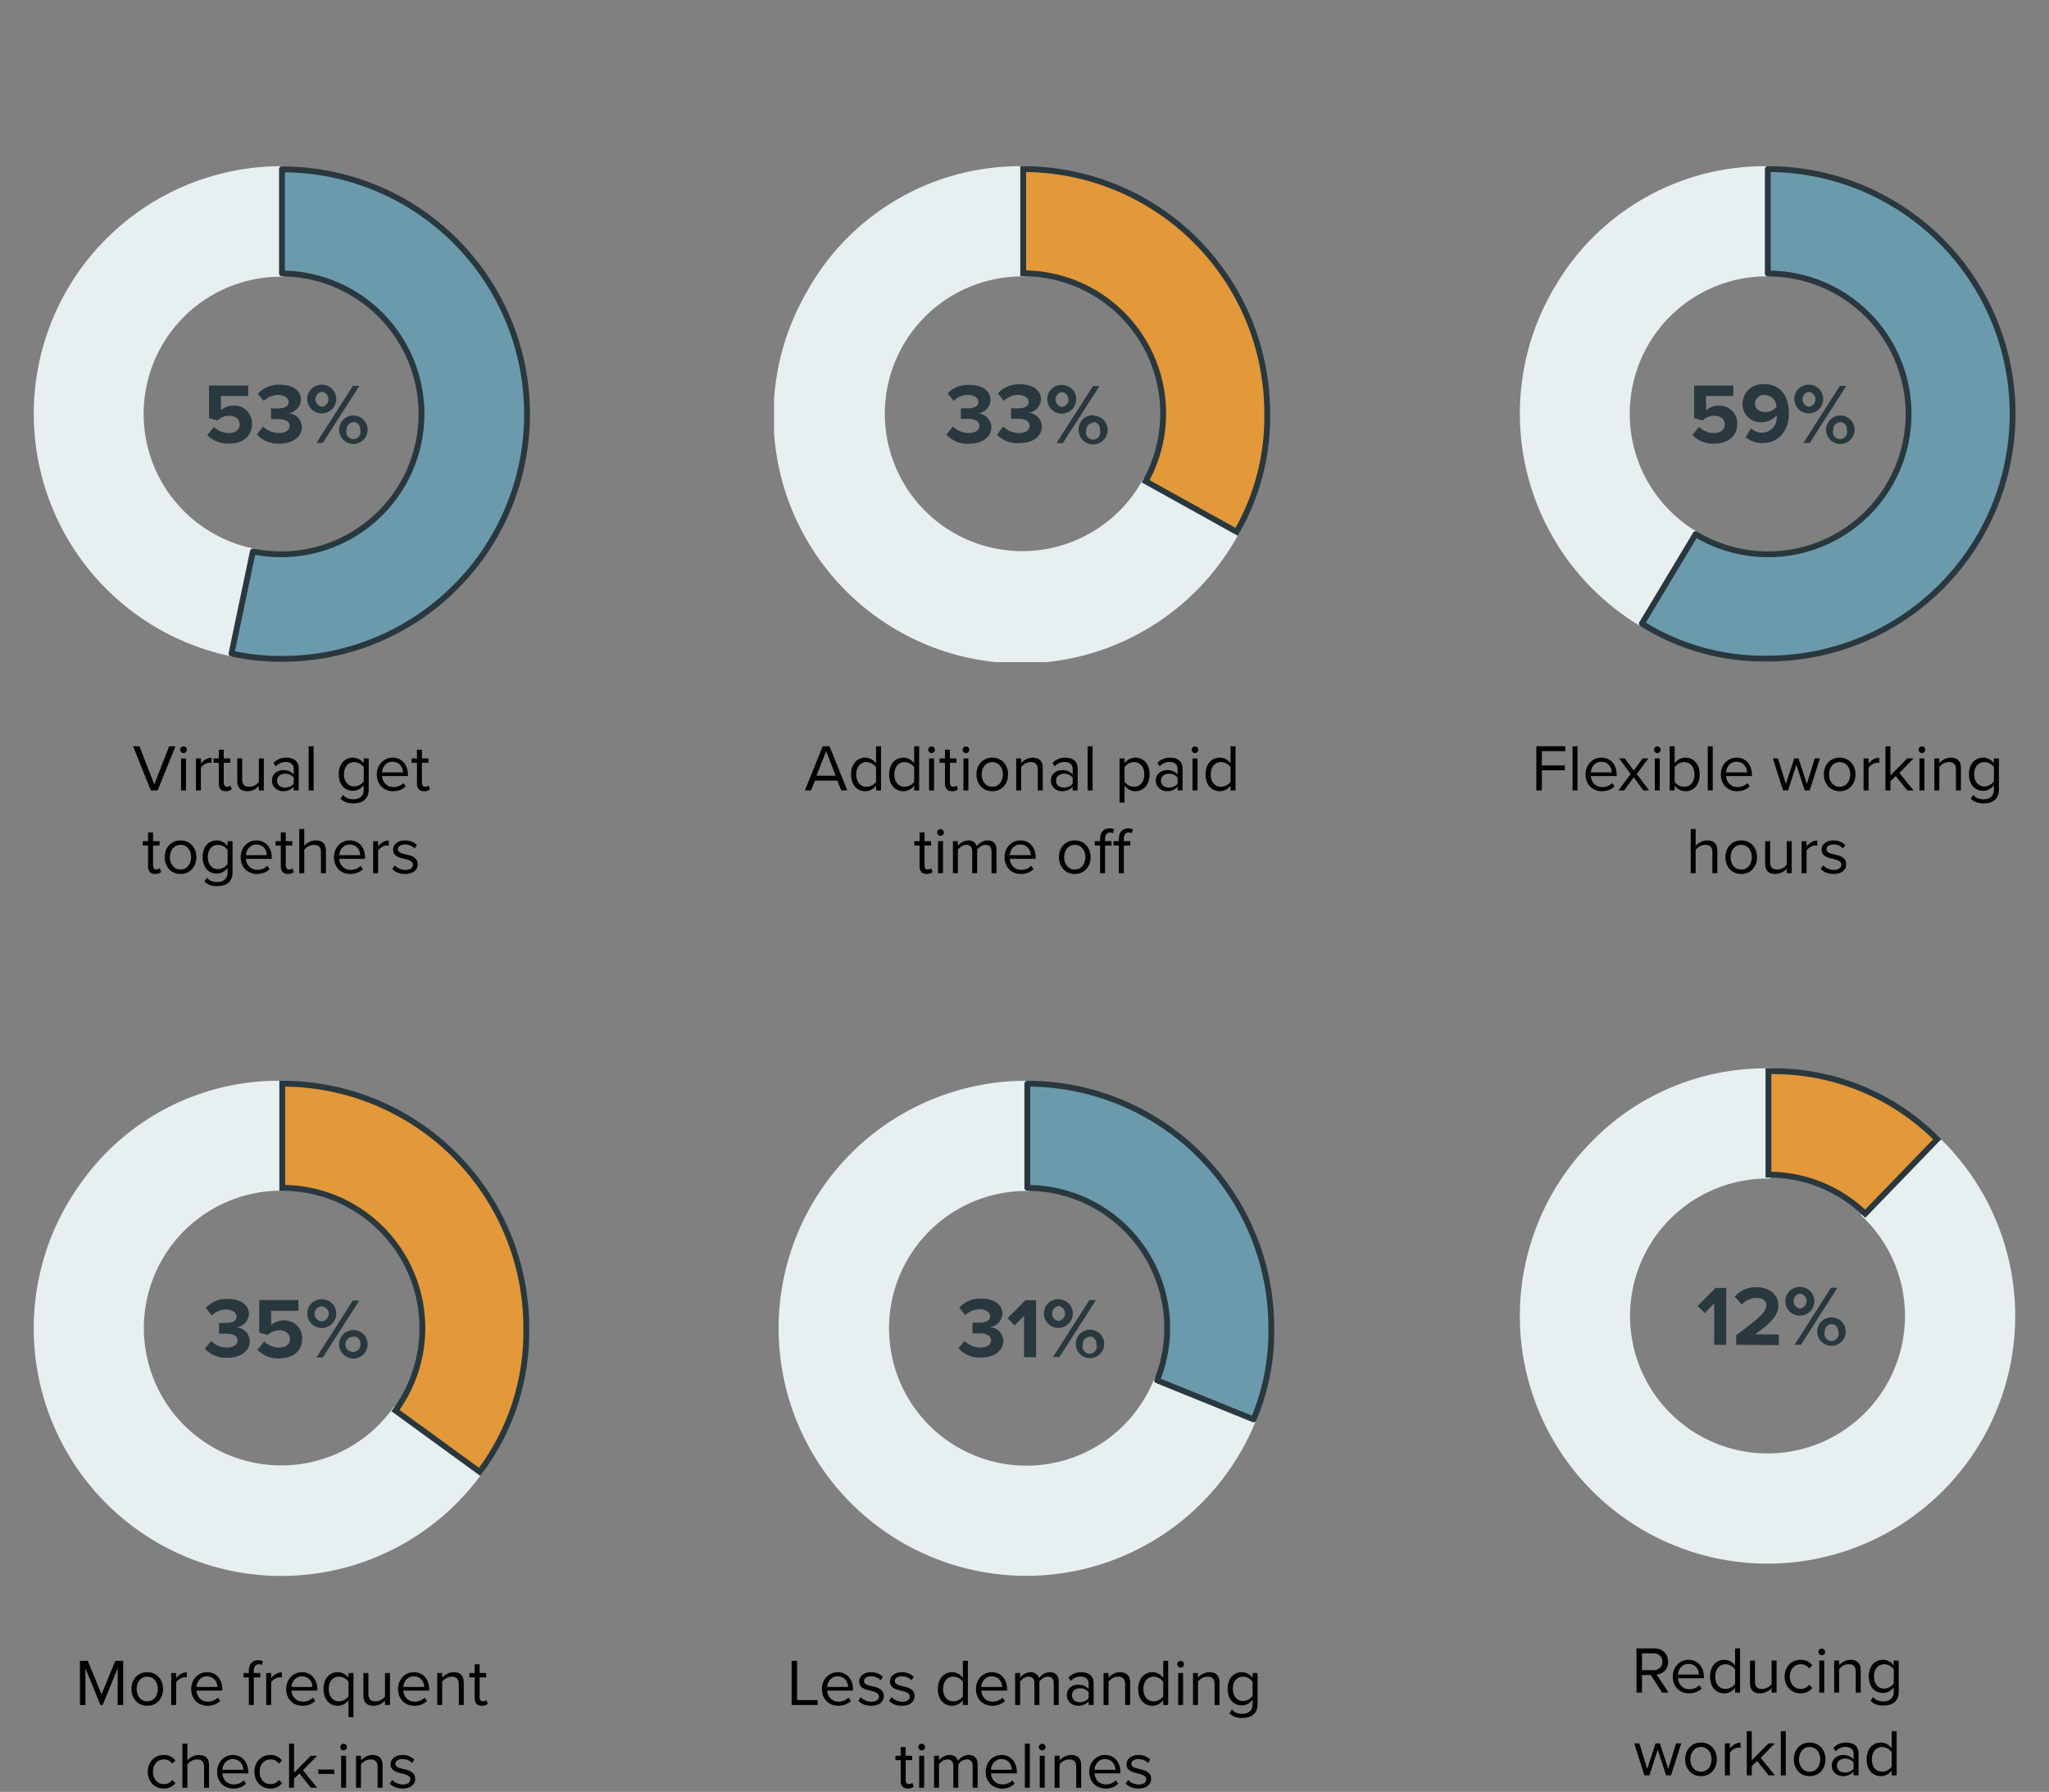
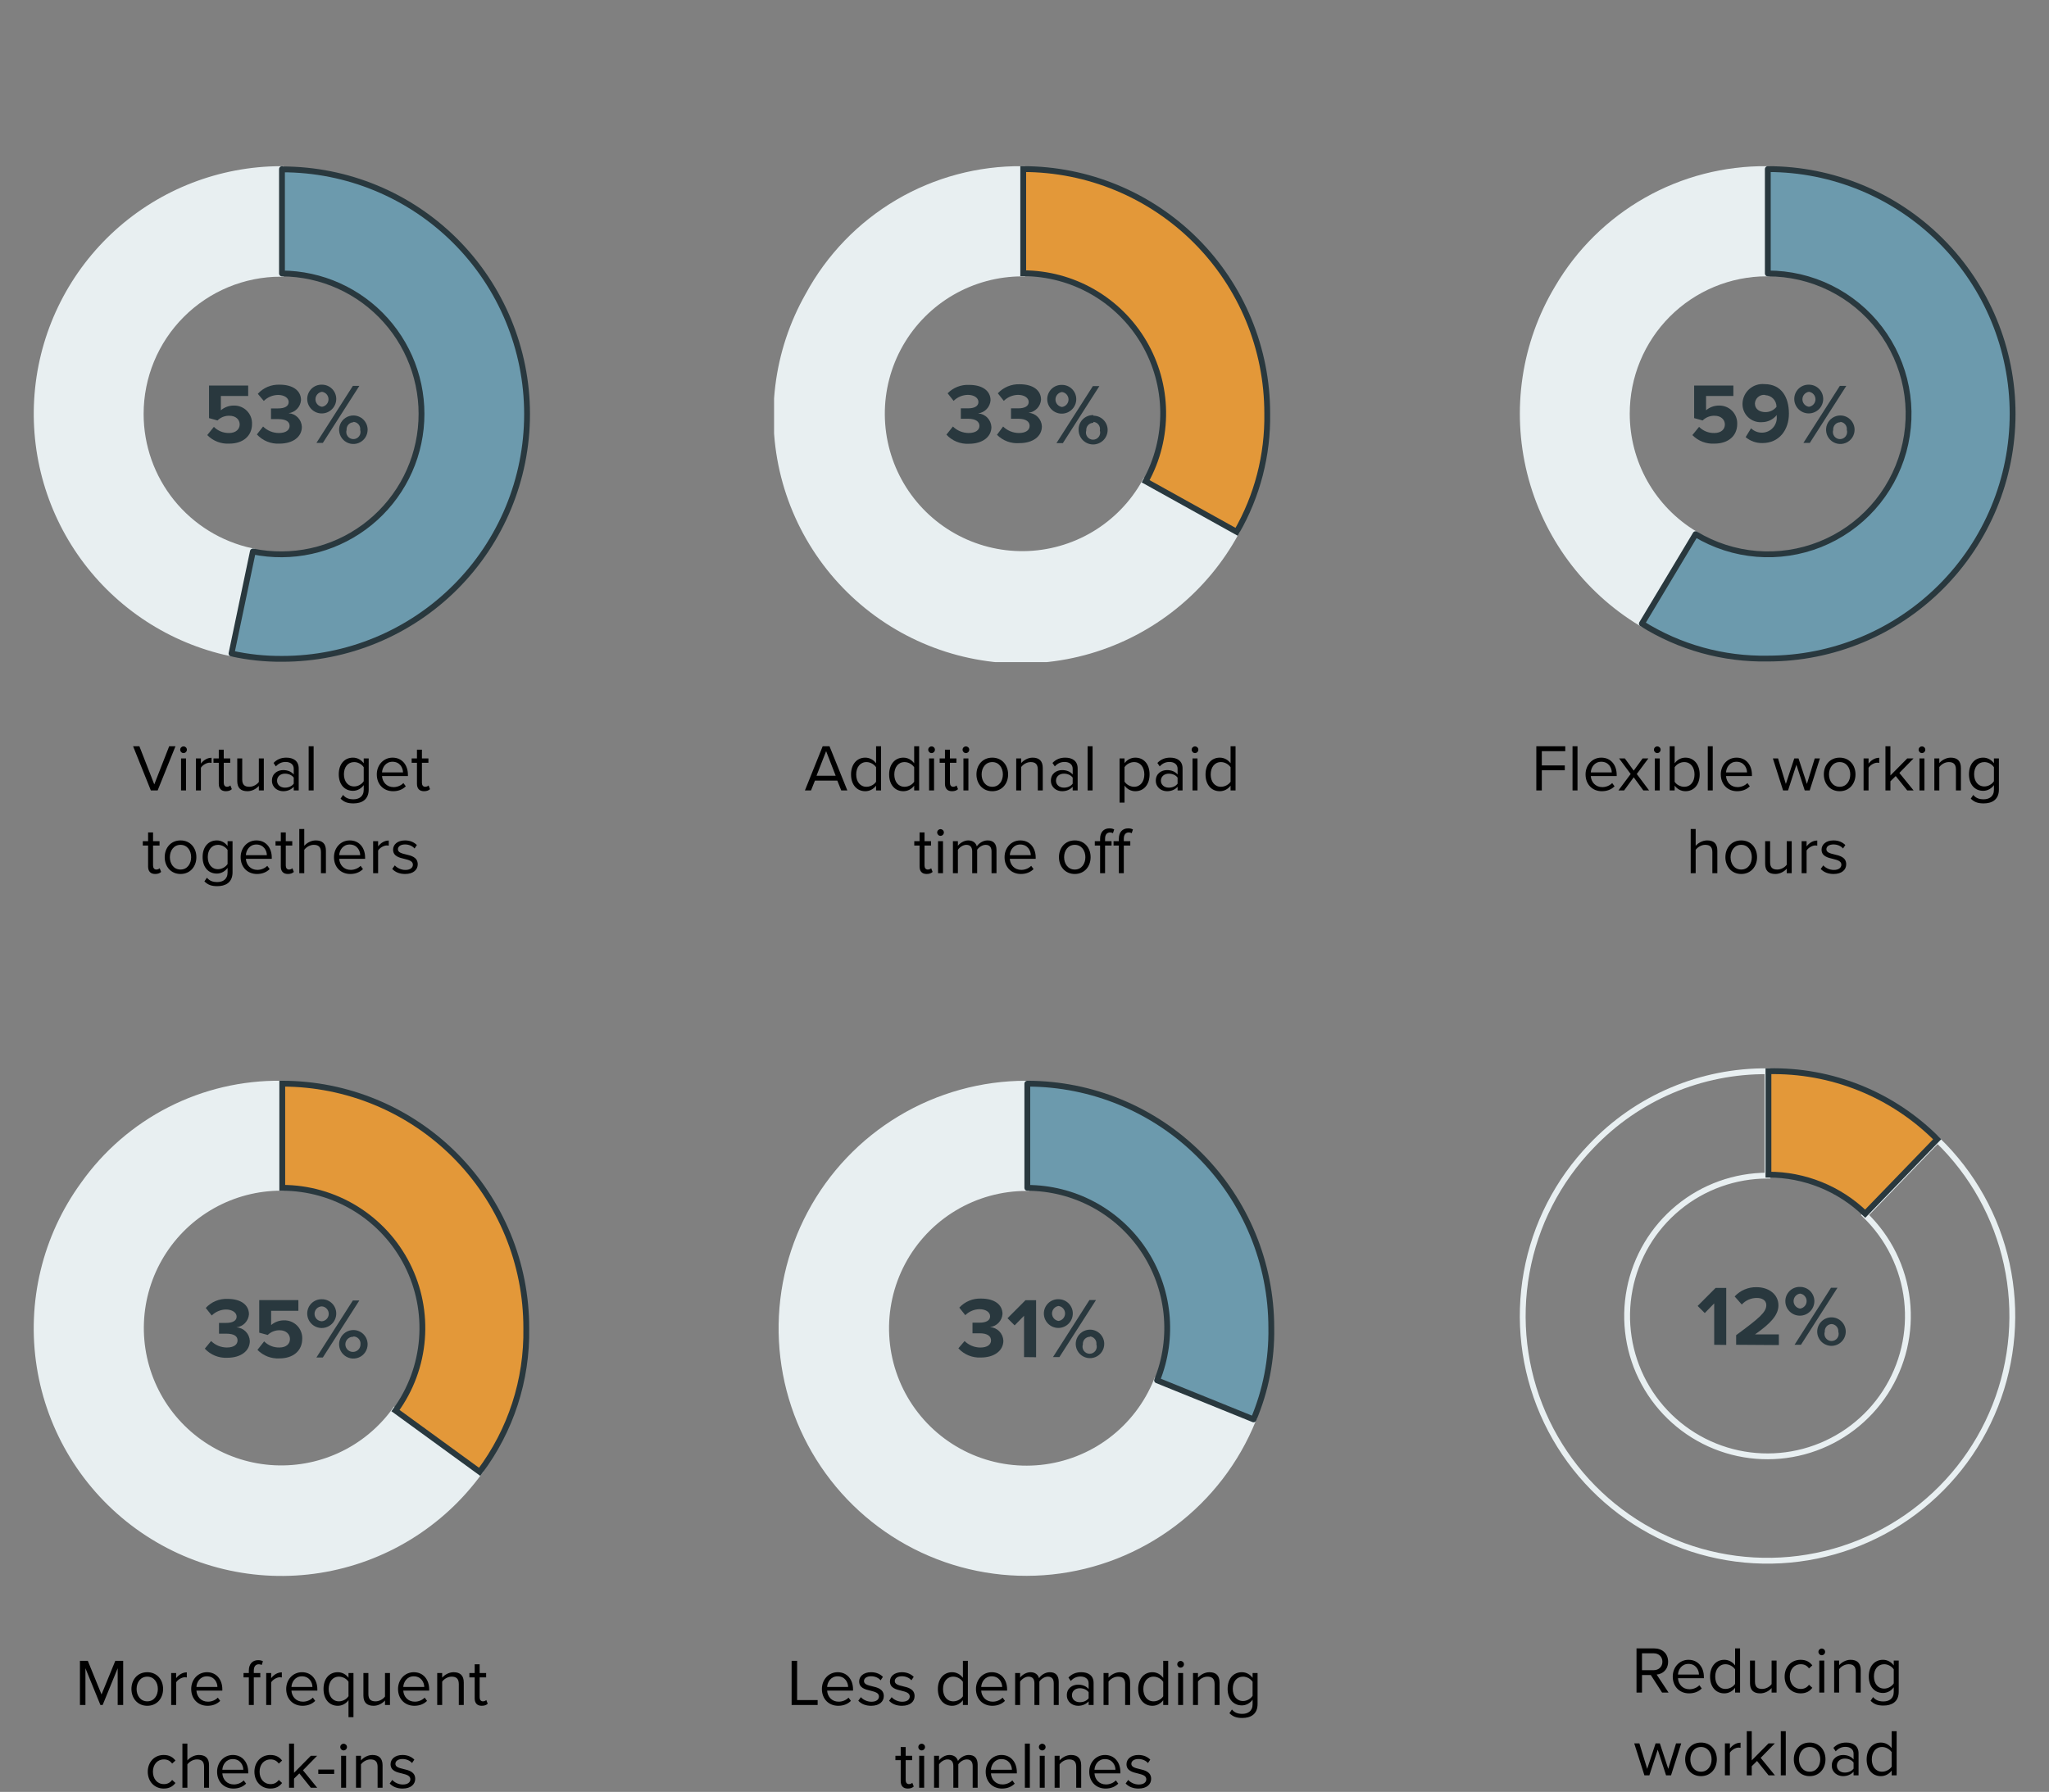
<svg xmlns="http://www.w3.org/2000/svg" width="495" height="433" viewBox="0 0 495 433" fill="none">
  <rect x="0" y="0" width="495" height="433" fill="#808080" stroke="none" />
  <g clip-path="url(#clip0_173_3357)">
    <path d="M51.669 103.152C52.152 103.635 52.728 104.015 53.361 104.27C53.995 104.524 54.673 104.648 55.356 104.634C56.975 104.634 57.906 103.704 57.906 102.567C57.906 101.43 57.01 100.465 55.425 100.465C54.893 100.447 54.363 100.538 53.868 100.734C53.373 100.93 52.924 101.225 52.548 101.602L50.498 101.034V93.161H59.955V95.693H53.358V99.139C54.223 98.403 55.323 97.999 56.459 98.002C57.047 97.982 57.632 98.084 58.179 98.301C58.726 98.518 59.223 98.845 59.638 99.262C60.053 99.678 60.378 100.176 60.593 100.724C60.808 101.272 60.907 101.858 60.886 102.446C60.886 105.357 58.698 107.201 55.373 107.201C54.393 107.254 53.412 107.097 52.497 106.741C51.582 106.384 50.753 105.836 50.067 105.133L51.669 103.152Z" fill="#29383E" />
    <path d="M63.555 103.066C64.571 104.065 65.937 104.628 67.362 104.634C69.085 104.634 69.964 103.91 69.964 102.911C69.964 101.912 69.12 101.275 67.19 101.275H65.468V98.691H67.19C68.723 98.691 69.74 98.191 69.74 97.157C69.74 96.124 68.62 95.435 67.173 95.435C65.881 95.455 64.647 95.974 63.728 96.882L62.281 95.159C62.945 94.43 63.762 93.854 64.672 93.473C65.583 93.093 66.566 92.915 67.552 92.954C70.773 92.954 72.72 94.401 72.72 96.692C72.658 97.485 72.324 98.232 71.775 98.806C71.225 99.381 70.494 99.748 69.705 99.845C70.556 99.9 71.357 100.268 71.952 100.879C72.547 101.49 72.894 102.3 72.927 103.152C72.927 105.53 70.808 107.201 67.5 107.201C66.485 107.255 65.471 107.083 64.529 106.699C63.588 106.315 62.744 105.727 62.057 104.978L63.555 103.066Z" fill="#29383E" />
    <path d="M77.786 92.954C78.7 92.954 79.576 93.317 80.222 93.963C80.868 94.609 81.231 95.486 81.231 96.4C81.231 97.329 80.862 98.221 80.204 98.878C79.547 99.536 78.655 99.905 77.725 99.905C76.796 99.905 75.904 99.536 75.246 98.878C74.589 98.221 74.22 97.329 74.22 96.4C74.219 95.937 74.312 95.479 74.493 95.053C74.674 94.627 74.938 94.241 75.271 93.92C75.604 93.598 75.998 93.347 76.43 93.181C76.862 93.015 77.323 92.938 77.786 92.954ZM77.786 94.677C77.349 94.737 76.949 94.954 76.659 95.286C76.369 95.619 76.21 96.045 76.21 96.486C76.21 96.927 76.369 97.353 76.659 97.685C76.949 98.018 77.349 98.234 77.786 98.294C78.222 98.234 78.623 98.018 78.912 97.685C79.202 97.353 79.361 96.927 79.361 96.486C79.361 96.045 79.202 95.619 78.912 95.286C78.623 94.954 78.222 94.737 77.786 94.677ZM76.442 107.028L85.245 93.247H86.812L77.992 107.028H76.442ZM85.365 100.396C86.279 100.396 87.156 100.759 87.802 101.405C88.448 102.051 88.811 102.928 88.811 103.841C88.811 104.523 88.609 105.189 88.23 105.756C87.851 106.322 87.313 106.764 86.684 107.024C86.054 107.285 85.362 107.353 84.693 107.221C84.025 107.088 83.411 106.759 82.929 106.278C82.447 105.796 82.119 105.182 81.986 104.514C81.853 103.845 81.922 103.153 82.182 102.523C82.443 101.893 82.885 101.355 83.451 100.977C84.018 100.598 84.684 100.396 85.365 100.396ZM85.365 102.033C85.136 102.044 84.911 102.1 84.704 102.199C84.497 102.298 84.311 102.438 84.159 102.61C84.006 102.781 83.89 102.982 83.816 103.199C83.742 103.417 83.713 103.647 83.729 103.876C83.649 104.134 83.63 104.407 83.675 104.673C83.72 104.939 83.827 105.191 83.987 105.408C84.147 105.626 84.356 105.802 84.597 105.924C84.838 106.046 85.104 106.109 85.374 106.109C85.644 106.109 85.91 106.046 86.151 105.924C86.392 105.802 86.601 105.626 86.761 105.408C86.921 105.191 87.028 104.939 87.073 104.673C87.118 104.407 87.099 104.134 87.019 103.876C87.048 103.639 87.027 103.398 86.958 103.169C86.888 102.94 86.772 102.729 86.617 102.547C86.461 102.366 86.27 102.219 86.054 102.115C85.839 102.012 85.604 101.954 85.365 101.947V102.033Z" fill="#29383E" />
    <path d="M33.994 100.052C33.985 91.072 37.542 82.457 43.883 76.1C50.224 69.742 58.831 66.163 67.81 66.15V40.861C53.226 40.908 39.173 46.341 28.352 56.118C17.53 65.896 10.703 79.327 9.182 93.831C7.661 108.336 11.553 122.891 20.111 134.7C28.668 146.51 41.288 154.741 55.545 157.812L60.713 133.161C53.149 131.521 46.374 127.342 41.513 121.319C36.653 115.296 33.999 107.791 33.994 100.052Z" fill="#E8EFF1" />
    <path d="M33.994 100.052C33.985 91.072 37.542 82.457 43.883 76.1C50.224 69.742 58.831 66.163 67.81 66.15V66.15V40.861C53.226 40.908 39.173 46.341 28.352 56.118C17.53 65.896 10.703 79.327 9.182 93.831C7.661 108.336 11.553 122.891 20.111 134.7C28.668 146.51 41.288 154.741 55.545 157.812L60.713 133.161C53.149 131.521 46.374 127.342 41.513 121.319C36.653 115.296 33.999 107.791 33.994 100.052V100.052Z" stroke="#E8EFF1" stroke-width="1.408" stroke-miterlimit="10" />
    <path d="M68.121 40.861V66.081C72.856 66.113 77.532 67.135 81.849 69.082C86.165 71.03 90.026 73.859 93.183 77.387C96.341 80.916 98.725 85.067 100.182 89.572C101.639 94.077 102.138 98.838 101.645 103.547C101.152 108.257 99.68 112.811 97.321 116.917C94.963 121.023 91.772 124.591 87.952 127.39C84.133 130.188 79.77 132.157 75.144 133.169C70.518 134.181 65.732 134.213 61.093 133.264L55.925 157.915C59.951 158.809 64.066 159.243 68.19 159.207C83.875 159.207 98.917 152.977 110.008 141.886C121.098 130.795 127.329 115.753 127.329 100.069C127.329 84.384 121.098 69.342 110.008 58.251C98.917 47.161 83.875 40.93 68.19 40.93" fill="#6C9AAD" />
    <path d="M68.121 40.861V66.081C72.856 66.113 77.532 67.135 81.849 69.082C86.165 71.03 90.026 73.859 93.183 77.387C96.341 80.916 98.725 85.067 100.182 89.572C101.639 94.077 102.138 98.838 101.645 103.547C101.152 108.257 99.68 112.811 97.321 116.917C94.963 121.023 91.772 124.591 87.952 127.39C84.133 130.188 79.77 132.157 75.144 133.169C70.518 134.181 65.732 134.213 61.093 133.264L55.925 157.915C59.951 158.809 64.066 159.243 68.19 159.207C83.875 159.207 98.917 152.977 110.008 141.886C121.098 130.795 127.329 115.753 127.329 100.069C127.329 84.384 121.098 69.342 110.008 58.251C98.917 47.161 83.875 40.93 68.19 40.93L68.121 40.861Z" stroke="#29383E" stroke-width="1.408" stroke-linejoin="round" />
  </g>
  <path d="M38.088 191L42.392 180.328H40.872L37.272 189.544L33.672 180.328H32.152L36.44 191H38.088ZM44.331 181.976C44.779 181.976 45.147 181.608 45.147 181.16C45.147 180.712 44.779 180.36 44.331 180.36C43.899 180.36 43.531 180.712 43.531 181.16C43.531 181.608 43.899 181.976 44.331 181.976ZM44.939 191V183.272H43.739V191H44.939ZM48.533 191V185.528C48.885 184.904 49.893 184.296 50.629 184.296C50.821 184.296 50.965 184.312 51.109 184.344V183.112C50.053 183.112 49.157 183.704 48.533 184.52V183.272H47.333V191H48.533ZM54.566 191.192C55.27 191.192 55.702 190.984 56.006 190.696L55.654 189.8C55.494 189.976 55.174 190.12 54.838 190.12C54.31 190.12 54.054 189.704 54.054 189.128V184.328H55.622V183.272H54.054V181.16H52.854V183.272H51.574V184.328H52.854V189.384C52.854 190.536 53.43 191.192 54.566 191.192ZM63.733 191V183.272H62.533V188.952C62.085 189.576 61.189 190.12 60.245 190.12C59.205 190.12 58.517 189.72 58.517 188.36V183.272H57.317V188.728C57.317 190.408 58.165 191.192 59.781 191.192C60.933 191.192 61.941 190.584 62.533 189.912V191H63.733ZM72.162 191V185.688C72.162 183.816 70.802 183.08 69.17 183.08C67.906 183.08 66.914 183.496 66.082 184.36L66.642 185.192C67.33 184.456 68.082 184.12 69.01 184.12C70.13 184.12 70.962 184.712 70.962 185.752V187.144C70.338 186.424 69.458 186.088 68.402 186.088C67.09 186.088 65.698 186.904 65.698 188.632C65.698 190.312 67.09 191.192 68.402 191.192C69.442 191.192 70.322 190.824 70.962 190.12V191H72.162ZM70.962 189.368C70.498 190.008 69.682 190.328 68.834 190.328C67.714 190.328 66.93 189.624 66.93 188.648C66.93 187.656 67.714 186.952 68.834 186.952C69.682 186.952 70.498 187.272 70.962 187.912V189.368ZM75.767 191V180.328H74.567V191H75.767ZM82.27 192.984C83.182 193.88 84.078 194.136 85.39 194.136C87.278 194.136 89.07 193.336 89.07 190.776V183.272H87.87V184.44C87.246 183.592 86.318 183.08 85.278 183.08C83.246 183.08 81.838 184.616 81.838 187.096C81.838 189.592 83.262 191.096 85.278 191.096C86.366 191.096 87.31 190.504 87.87 189.72V190.824C87.87 192.52 86.67 193.144 85.39 193.144C84.286 193.144 83.518 192.856 82.878 192.088L82.27 192.984ZM87.87 188.776C87.454 189.448 86.526 190.04 85.566 190.04C84.014 190.04 83.086 188.792 83.086 187.096C83.086 185.384 84.014 184.152 85.566 184.152C86.526 184.152 87.454 184.728 87.87 185.4V188.776ZM91.025 187.128C91.025 189.544 92.673 191.192 94.961 191.192C96.225 191.192 97.265 190.776 98.033 190.008L97.457 189.224C96.849 189.848 95.953 190.2 95.073 190.2C93.409 190.2 92.385 188.984 92.289 187.528H98.545V187.224C98.545 184.904 97.169 183.08 94.833 183.08C92.625 183.08 91.025 184.888 91.025 187.128ZM94.817 184.072C96.577 184.072 97.345 185.496 97.361 186.648H92.289C92.353 185.464 93.169 184.072 94.817 184.072ZM102.441 191.192C103.145 191.192 103.577 190.984 103.881 190.696L103.529 189.8C103.369 189.976 103.049 190.12 102.713 190.12C102.185 190.12 101.929 189.704 101.929 189.128V184.328H103.497V183.272H101.929V181.16H100.729V183.272H99.449V184.328H100.729V189.384C100.729 190.536 101.305 191.192 102.441 191.192ZM37.488 211.192C38.192 211.192 38.624 210.984 38.928 210.696L38.576 209.8C38.416 209.976 38.096 210.12 37.76 210.12C37.232 210.12 36.976 209.704 36.976 209.128V204.328H38.544V203.272H36.976V201.16H35.776V203.272H34.496V204.328H35.776V209.384C35.776 210.536 36.352 211.192 37.488 211.192ZM43.615 211.192C45.967 211.192 47.439 209.368 47.439 207.128C47.439 204.888 45.967 203.08 43.615 203.08C41.263 203.08 39.791 204.888 39.791 207.128C39.791 209.368 41.263 211.192 43.615 211.192ZM43.615 210.12C41.967 210.12 41.039 208.712 41.039 207.128C41.039 205.56 41.967 204.152 43.615 204.152C45.263 204.152 46.175 205.56 46.175 207.128C46.175 208.712 45.263 210.12 43.615 210.12ZM49.379 212.984C50.291 213.88 51.187 214.136 52.499 214.136C54.387 214.136 56.179 213.336 56.179 210.776V203.272H54.979V204.44C54.355 203.592 53.427 203.08 52.387 203.08C50.355 203.08 48.947 204.616 48.947 207.096C48.947 209.592 50.371 211.096 52.387 211.096C53.475 211.096 54.419 210.504 54.979 209.72V210.824C54.979 212.52 53.779 213.144 52.499 213.144C51.395 213.144 50.627 212.856 49.987 212.088L49.379 212.984ZM54.979 208.776C54.563 209.448 53.635 210.04 52.675 210.04C51.123 210.04 50.195 208.792 50.195 207.096C50.195 205.384 51.123 204.152 52.675 204.152C53.635 204.152 54.563 204.728 54.979 205.4V208.776ZM58.135 207.128C58.135 209.544 59.783 211.192 62.071 211.192C63.335 211.192 64.375 210.776 65.143 210.008L64.567 209.224C63.959 209.848 63.063 210.2 62.183 210.2C60.519 210.2 59.495 208.984 59.399 207.528H65.655V207.224C65.655 204.904 64.279 203.08 61.943 203.08C59.735 203.08 58.135 204.888 58.135 207.128ZM61.927 204.072C63.687 204.072 64.455 205.496 64.471 206.648H59.399C59.463 205.464 60.279 204.072 61.927 204.072ZM69.55 211.192C70.254 211.192 70.686 210.984 70.99 210.696L70.638 209.8C70.478 209.976 70.158 210.12 69.822 210.12C69.294 210.12 69.038 209.704 69.038 209.128V204.328H70.606V203.272H69.038V201.16H67.838V203.272H66.558V204.328H67.838V209.384C67.838 210.536 68.414 211.192 69.55 211.192ZM78.734 211V205.544C78.734 203.864 77.886 203.08 76.27 203.08C75.102 203.08 74.046 203.752 73.502 204.392V200.328H72.302V211H73.502V205.352C73.966 204.728 74.862 204.152 75.79 204.152C76.83 204.152 77.534 204.552 77.534 205.912V211H78.734ZM80.682 207.128C80.682 209.544 82.33 211.192 84.618 211.192C85.882 211.192 86.922 210.776 87.69 210.008L87.114 209.224C86.506 209.848 85.61 210.2 84.73 210.2C83.066 210.2 82.042 208.984 81.946 207.528H88.202V207.224C88.202 204.904 86.826 203.08 84.49 203.08C82.282 203.08 80.682 204.888 80.682 207.128ZM84.474 204.072C86.234 204.072 87.002 205.496 87.018 206.648H81.946C82.01 205.464 82.826 204.072 84.474 204.072ZM91.345 211V205.528C91.697 204.904 92.705 204.296 93.441 204.296C93.633 204.296 93.777 204.312 93.921 204.344V203.112C92.865 203.112 91.969 203.704 91.345 204.52V203.272H90.145V211H91.345ZM94.755 209.976C95.539 210.808 96.611 211.192 97.875 211.192C99.875 211.192 100.915 210.152 100.915 208.856C100.915 207.144 99.363 206.76 98.019 206.456C97.011 206.216 96.131 205.976 96.131 205.224C96.131 204.536 96.787 204.056 97.843 204.056C98.835 204.056 99.683 204.472 100.147 205.032L100.707 204.2C100.083 203.576 99.155 203.08 97.843 203.08C96.003 203.08 94.963 204.104 94.963 205.304C94.963 206.904 96.451 207.256 97.763 207.56C98.803 207.816 99.747 208.088 99.747 208.936C99.747 209.688 99.107 210.216 97.923 210.216C96.867 210.216 95.891 209.704 95.379 209.112L94.755 209.976Z" fill="black" />
  <path d="M50.997 324.049C52.007 325.047 53.367 325.61 54.787 325.617C56.51 325.617 57.388 324.91 57.388 323.894C57.388 322.878 56.544 322.275 54.632 322.275H52.91V319.673H54.632C56.148 319.673 57.164 319.174 57.164 318.158C57.164 317.141 56.045 316.435 54.598 316.435C53.305 316.452 52.069 316.971 51.152 317.882L49.705 316.056C50.371 315.329 51.188 314.756 52.099 314.378C53.009 314 53.992 313.826 54.977 313.868C58.198 313.868 60.145 315.315 60.145 317.606C60.079 318.396 59.744 319.139 59.195 319.71C58.646 320.281 57.916 320.645 57.13 320.742C57.981 320.796 58.782 321.165 59.377 321.776C59.972 322.387 60.319 323.197 60.352 324.049C60.352 326.426 58.215 328.097 54.908 328.097C53.897 328.151 52.887 327.981 51.949 327.6C51.011 327.219 50.168 326.636 49.481 325.892L50.997 324.049Z" fill="#29383E" />
  <path d="M63.813 324.135C64.293 324.617 64.866 324.997 65.496 325.252C66.127 325.507 66.803 325.631 67.483 325.617C69.205 325.617 70.049 324.704 70.049 323.567C70.049 322.43 69.137 321.448 67.569 321.448C67.035 321.435 66.504 321.529 66.007 321.725C65.51 321.92 65.057 322.212 64.675 322.585L62.625 322.034V314.161H72.082V316.745H65.502V320.19C66.367 319.454 67.467 319.051 68.603 319.053C69.189 319.036 69.773 319.14 70.318 319.358C70.863 319.576 71.358 319.903 71.771 320.32C72.184 320.736 72.508 321.233 72.721 321.78C72.935 322.327 73.034 322.911 73.013 323.498C73.013 326.409 70.825 328.252 67.5 328.252C66.519 328.306 65.539 328.149 64.624 327.792C63.709 327.436 62.88 326.888 62.194 326.185L63.813 324.135Z" fill="#29383E" />
  <path d="M77.786 313.954C78.7 313.954 79.576 314.317 80.222 314.963C80.868 315.609 81.231 316.486 81.231 317.4C81.231 318.329 80.862 319.221 80.204 319.878C79.547 320.536 78.655 320.905 77.725 320.905C76.796 320.905 75.904 320.536 75.246 319.878C74.589 319.221 74.22 318.329 74.22 317.4C74.219 316.937 74.312 316.479 74.493 316.053C74.674 315.627 74.938 315.241 75.271 314.92C75.604 314.598 75.998 314.347 76.43 314.181C76.862 314.015 77.323 313.938 77.786 313.954ZM77.786 315.677C77.308 315.677 76.85 315.867 76.513 316.204C76.175 316.542 75.986 317 75.986 317.477C75.986 317.955 76.175 318.412 76.513 318.75C76.85 319.088 77.308 319.277 77.786 319.277C78.233 319.233 78.647 319.025 78.949 318.692C79.251 318.359 79.418 317.926 79.418 317.477C79.418 317.028 79.251 316.595 78.949 316.262C78.647 315.929 78.233 315.721 77.786 315.677ZM76.442 328.028L85.245 314.247H86.812L77.992 328.028H76.442ZM85.365 321.396C86.279 321.396 87.156 321.759 87.802 322.405C88.448 323.051 88.811 323.928 88.811 324.841C88.811 325.523 88.609 326.189 88.23 326.756C87.851 327.322 87.313 327.764 86.684 328.024C86.054 328.285 85.362 328.353 84.693 328.221C84.025 328.088 83.411 327.759 82.929 327.278C82.447 326.796 82.119 326.182 81.986 325.514C81.853 324.845 81.922 324.153 82.182 323.523C82.443 322.893 82.885 322.355 83.451 321.977C84.018 321.598 84.684 321.396 85.365 321.396ZM85.365 323.033C85 323.012 84.638 323.101 84.324 323.289C84.011 323.477 83.761 323.754 83.606 324.085C83.452 324.417 83.401 324.787 83.459 325.147C83.518 325.508 83.683 325.843 83.934 326.109C84.185 326.375 84.509 326.559 84.866 326.638C85.223 326.718 85.595 326.688 85.935 326.553C86.274 326.419 86.566 326.185 86.772 325.883C86.977 325.581 87.087 325.224 87.088 324.859C87.115 324.617 87.09 324.372 87.016 324.141C86.941 323.91 86.818 323.697 86.656 323.516C86.493 323.335 86.294 323.191 86.071 323.093C85.849 322.995 85.608 322.945 85.365 322.947V323.033Z" fill="#29383E" />
  <path d="M95.356 340.862C91.944 345.551 87.385 349.287 82.117 351.711C76.848 354.136 71.045 355.168 65.264 354.709C59.482 354.251 53.915 352.317 49.095 349.092C44.274 345.867 40.361 341.46 37.731 336.291C35.1 331.122 33.84 325.365 34.069 319.57C34.299 313.775 36.012 308.136 39.044 303.192C42.075 298.248 46.325 294.164 51.385 291.331C56.446 288.498 62.149 287.011 67.949 287.012V261.861C58.602 261.749 49.369 263.909 41.041 268.155C32.715 272.401 25.543 278.606 20.145 286.237C15.581 292.518 12.299 299.636 10.486 307.186C8.673 314.735 8.365 322.568 9.579 330.237C10.793 337.905 13.506 345.26 17.562 351.88C21.619 358.5 26.939 364.257 33.22 368.821C39.501 373.385 46.62 376.667 54.169 378.48C61.719 380.293 69.551 380.601 77.22 379.387C84.889 378.173 92.243 375.46 98.863 371.404C105.484 367.347 111.24 362.027 115.804 355.746L95.356 340.862Z" fill="#E8EFF1" />
  <path d="M95.356 340.862C91.944 345.551 87.385 349.287 82.117 351.711C76.848 354.136 71.045 355.168 65.264 354.709C59.482 354.251 53.915 352.317 49.095 349.092C44.274 345.867 40.361 341.46 37.731 336.291C35.1 331.123 33.84 325.365 34.069 319.57C34.299 313.775 36.012 308.136 39.044 303.192C42.075 298.248 46.325 294.164 51.385 291.331C56.446 288.498 62.149 287.011 67.949 287.012V261.861C58.602 261.749 49.369 263.909 41.041 268.155C32.715 272.401 25.543 278.606 20.145 286.237C15.581 292.518 12.299 299.636 10.486 307.186C8.673 314.735 8.365 322.568 9.579 330.237C10.793 337.905 13.506 345.26 17.562 351.88C21.619 358.5 26.939 364.257 33.22 368.821C39.501 373.385 46.62 376.667 54.169 378.48C61.719 380.293 69.551 380.601 77.22 379.387C84.889 378.173 92.243 375.46 98.863 371.404C105.484 367.347 111.24 362.027 115.804 355.746L95.356 340.862Z" stroke="#E8EFF1" stroke-width="1.408" stroke-miterlimit="10" />
  <path d="M68.19 261.861V287.029C74.44 287.036 80.566 288.77 85.891 292.041C91.216 295.312 95.533 299.992 98.364 305.563C101.195 311.135 102.43 317.381 101.933 323.61C101.436 329.84 99.225 335.81 95.546 340.862L115.874 355.66C123.392 345.668 127.357 333.451 127.14 320.948C127.146 313.201 125.627 305.528 122.668 298.368C119.709 291.208 115.368 284.702 109.894 279.219C104.42 273.737 97.919 269.387 90.764 266.418C83.608 263.448 75.938 261.918 68.19 261.913" fill="#E39839" />
  <path d="M68.19 261.861V287.029C74.44 287.036 80.566 288.77 85.891 292.041C91.216 295.312 95.533 299.992 98.364 305.563C101.195 311.135 102.43 317.381 101.933 323.61C101.436 329.84 99.225 335.81 95.546 340.862L115.874 355.66C123.392 345.668 127.357 333.451 127.14 320.948C127.153 313.197 125.639 305.518 122.683 298.352C119.727 291.187 115.387 284.674 109.912 279.186C104.438 273.698 97.935 269.344 90.776 266.371C83.617 263.398 75.942 261.866 68.19 261.861V261.861Z" stroke="#29383E" stroke-width="1.408" stroke-miterlimit="10" />
  <path d="M29.759 412V401.328H27.855L24.526 409.456L21.215 401.328H19.311V412H20.639V403.12L24.255 412H24.799L28.43 403.12V412H29.759ZM35.576 412.192C37.928 412.192 39.4 410.368 39.4 408.128C39.4 405.888 37.928 404.08 35.576 404.08C33.224 404.08 31.752 405.888 31.752 408.128C31.752 410.368 33.224 412.192 35.576 412.192ZM35.576 411.12C33.928 411.12 33 409.712 33 408.128C33 406.56 33.928 405.152 35.576 405.152C37.224 405.152 38.136 406.56 38.136 408.128C38.136 409.712 37.224 411.12 35.576 411.12ZM42.556 412V406.528C42.908 405.904 43.916 405.296 44.652 405.296C44.844 405.296 44.988 405.312 45.132 405.344V404.112C44.076 404.112 43.18 404.704 42.556 405.52V404.272H41.356V412H42.556ZM46.19 408.128C46.19 410.544 47.837 412.192 50.126 412.192C51.389 412.192 52.429 411.776 53.197 411.008L52.621 410.224C52.014 410.848 51.117 411.2 50.237 411.2C48.574 411.2 47.55 409.984 47.453 408.528H53.709V408.224C53.709 405.904 52.334 404.08 49.998 404.08C47.789 404.08 46.19 405.888 46.19 408.128ZM49.981 405.072C51.742 405.072 52.51 406.496 52.526 407.648H47.453C47.517 406.464 48.334 405.072 49.981 405.072ZM62.882 405.328V404.272H61.314V403.68C61.314 402.704 61.746 402.16 62.53 402.16C62.802 402.16 63.026 402.224 63.218 402.336L63.522 401.44C63.218 401.248 62.802 401.168 62.354 401.168C61.01 401.168 60.114 402.08 60.114 403.68V404.272H58.834V405.328H60.114V412H61.314V405.328H62.882ZM65.509 412V406.528C65.861 405.904 66.869 405.296 67.605 405.296C67.797 405.296 67.941 405.312 68.085 405.344V404.112C67.029 404.112 66.133 404.704 65.509 405.52V404.272H64.309V412H65.509ZM69.143 408.128C69.143 410.544 70.791 412.192 73.079 412.192C74.343 412.192 75.383 411.776 76.151 411.008L75.575 410.224C74.967 410.848 74.071 411.2 73.191 411.2C71.527 411.2 70.503 409.984 70.407 408.528H76.663V408.224C76.663 405.904 75.287 404.08 72.951 404.08C70.743 404.08 69.143 405.888 69.143 408.128ZM72.935 405.072C74.695 405.072 75.463 406.496 75.479 407.648H70.407C70.471 406.464 71.287 405.072 72.935 405.072ZM85.39 404.272H84.19V405.424C83.63 404.64 82.686 404.08 81.598 404.08C79.566 404.08 78.158 405.616 78.158 408.128C78.158 410.624 79.566 412.192 81.598 412.192C82.638 412.192 83.566 411.696 84.19 410.832V414.944H85.39V404.272ZM84.19 409.872C83.774 410.544 82.846 411.12 81.886 411.12C80.334 411.12 79.406 409.84 79.406 408.128C79.406 406.416 80.334 405.152 81.886 405.152C82.846 405.152 83.774 405.712 84.19 406.384V409.872ZM94.21 412V404.272H93.01V409.952C92.562 410.576 91.666 411.12 90.722 411.12C89.682 411.12 88.994 410.72 88.994 409.36V404.272H87.794V409.728C87.794 411.408 88.642 412.192 90.258 412.192C91.41 412.192 92.418 411.584 93.01 410.912V412H94.21ZM96.158 408.128C96.158 410.544 97.806 412.192 100.094 412.192C101.358 412.192 102.398 411.776 103.166 411.008L102.59 410.224C101.982 410.848 101.086 411.2 100.206 411.2C98.542 411.2 97.518 409.984 97.422 408.528H103.678V408.224C103.678 405.904 102.302 404.08 99.966 404.08C97.758 404.08 96.158 405.888 96.158 408.128ZM99.95 405.072C101.71 405.072 102.478 406.496 102.494 407.648H97.422C97.486 406.464 98.302 405.072 99.95 405.072ZM112.038 412V406.576C112.038 404.896 111.19 404.08 109.574 404.08C108.422 404.08 107.366 404.752 106.822 405.392V404.272H105.622V412H106.822V406.352C107.27 405.728 108.166 405.152 109.11 405.152C110.15 405.152 110.838 405.584 110.838 406.944V412H112.038ZM116.386 412.192C117.09 412.192 117.522 411.984 117.826 411.696L117.474 410.8C117.314 410.976 116.994 411.12 116.658 411.12C116.13 411.12 115.874 410.704 115.874 410.128V405.328H117.442V404.272H115.874V402.16H114.674V404.272H113.394V405.328H114.674V410.384C114.674 411.536 115.25 412.192 116.386 412.192ZM35.697 428.128C35.697 430.432 37.249 432.192 39.553 432.192C40.961 432.192 41.793 431.616 42.385 430.848L41.585 430.112C41.073 430.8 40.417 431.12 39.617 431.12C37.969 431.12 36.945 429.84 36.945 428.128C36.945 426.416 37.969 425.152 39.617 425.152C40.417 425.152 41.073 425.456 41.585 426.16L42.385 425.424C41.793 424.656 40.961 424.08 39.553 424.08C37.249 424.08 35.697 425.84 35.697 428.128ZM50.499 432V426.544C50.499 424.864 49.651 424.08 48.035 424.08C46.867 424.08 45.811 424.752 45.267 425.392V421.328H44.067V432H45.267V426.352C45.731 425.728 46.627 425.152 47.555 425.152C48.595 425.152 49.299 425.552 49.299 426.912V432H50.499ZM52.447 428.128C52.447 430.544 54.095 432.192 56.383 432.192C57.647 432.192 58.687 431.776 59.455 431.008L58.879 430.224C58.271 430.848 57.375 431.2 56.495 431.2C54.831 431.2 53.807 429.984 53.711 428.528H59.967V428.224C59.967 425.904 58.591 424.08 56.255 424.08C54.047 424.08 52.447 425.888 52.447 428.128ZM56.239 425.072C57.999 425.072 58.767 426.496 58.783 427.648H53.711C53.775 426.464 54.591 425.072 56.239 425.072ZM61.463 428.128C61.463 430.432 63.015 432.192 65.319 432.192C66.727 432.192 67.559 431.616 68.151 430.848L67.351 430.112C66.839 430.8 66.183 431.12 65.383 431.12C63.735 431.12 62.711 429.84 62.711 428.128C62.711 426.416 63.735 425.152 65.383 425.152C66.183 425.152 66.839 425.456 67.351 426.16L68.151 425.424C67.559 424.656 66.727 424.08 65.319 424.08C63.015 424.08 61.463 425.84 61.463 428.128ZM76.633 432L73.193 427.776L76.617 424.272H75.097L71.033 428.384V421.328H69.833V432H71.033V429.792L72.313 428.528L75.097 432H76.633ZM80.734 428.656V427.6H76.894V428.656H80.734ZM83.003 422.976C83.451 422.976 83.819 422.608 83.819 422.16C83.819 421.712 83.451 421.36 83.003 421.36C82.571 421.36 82.203 421.712 82.203 422.16C82.203 422.608 82.571 422.976 83.003 422.976ZM83.611 432V424.272H82.411V432H83.611ZM92.421 432V426.576C92.421 424.896 91.573 424.08 89.957 424.08C88.805 424.08 87.749 424.752 87.205 425.392V424.272H86.005V432H87.205V426.352C87.653 425.728 88.549 425.152 89.493 425.152C90.533 425.152 91.221 425.584 91.221 426.944V432H92.421ZM94.145 430.976C94.929 431.808 96.001 432.192 97.265 432.192C99.265 432.192 100.305 431.152 100.305 429.856C100.305 428.144 98.753 427.76 97.409 427.456C96.401 427.216 95.521 426.976 95.521 426.224C95.521 425.536 96.177 425.056 97.233 425.056C98.225 425.056 99.073 425.472 99.537 426.032L100.097 425.2C99.473 424.576 98.545 424.08 97.233 424.08C95.393 424.08 94.353 425.104 94.353 426.304C94.353 427.904 95.841 428.256 97.153 428.56C98.193 428.816 99.137 429.088 99.137 429.936C99.137 430.688 98.497 431.216 97.313 431.216C96.257 431.216 95.281 430.704 94.769 430.112L94.145 430.976Z" fill="black" />
  <path d="M233.025 324.057C234.038 325.049 235.396 325.611 236.814 325.625C238.536 325.625 239.415 324.901 239.415 323.902C239.415 322.903 238.571 322.18 236.659 322.18H234.937V319.614C235.195 319.614 236.125 319.614 236.659 319.614C238.175 319.614 239.191 319.114 239.191 318.081C239.191 317.047 238.089 316.358 236.642 316.358C235.349 316.375 234.114 316.894 233.197 317.805L231.75 315.979C232.417 315.254 233.234 314.682 234.144 314.305C235.055 313.927 236.036 313.752 237.021 313.792C240.242 313.792 242.188 315.239 242.188 317.529C242.126 318.322 241.793 319.069 241.243 319.643C240.694 320.218 239.963 320.584 239.174 320.681C240.022 320.736 240.82 321.102 241.414 321.709C242.009 322.317 242.358 323.122 242.395 323.971C242.395 326.348 240.259 328.036 236.952 328.036C235.94 328.088 234.929 327.915 233.991 327.531C233.053 327.147 232.212 326.561 231.526 325.814L233.025 324.057Z" fill="#29383E" />
  <path d="M247.389 327.933V317.943L245.116 320.268L243.394 318.546L247.734 314.188H250.3V327.967L247.389 327.933Z" fill="#29383E" />
  <path d="M255.725 313.947C256.638 313.947 257.515 314.31 258.161 314.956C258.807 315.602 259.17 316.478 259.17 317.392C259.17 318.319 258.801 319.208 258.145 319.864C257.49 320.52 256.6 320.888 255.673 320.888C254.746 320.888 253.856 320.52 253.201 319.864C252.545 319.208 252.177 318.319 252.177 317.392C252.177 316.93 252.269 316.474 252.448 316.049C252.628 315.624 252.891 315.24 253.222 314.918C253.553 314.597 253.945 314.346 254.375 314.179C254.805 314.012 255.264 313.933 255.725 313.947ZM255.725 315.583C255.288 315.643 254.888 315.86 254.598 316.192C254.309 316.525 254.149 316.951 254.149 317.392C254.149 317.832 254.309 318.258 254.598 318.591C254.888 318.923 255.288 319.14 255.725 319.2C256.162 319.14 256.562 318.923 256.851 318.591C257.141 318.258 257.3 317.832 257.3 317.392C257.3 316.951 257.141 316.525 256.851 316.192C256.562 315.86 256.162 315.643 255.725 315.583ZM254.381 327.933L263.183 314.153H264.767L255.931 327.933H254.381ZM263.321 321.301C264.234 321.301 265.11 321.664 265.756 322.31C266.402 322.956 266.765 323.833 266.765 324.746C266.765 325.428 266.563 326.094 266.185 326.66C265.806 327.227 265.268 327.668 264.639 327.929C264.01 328.19 263.317 328.258 262.649 328.125C261.98 327.992 261.367 327.664 260.885 327.182C260.403 326.7 260.075 326.087 259.942 325.418C259.809 324.75 259.877 324.057 260.138 323.428C260.399 322.799 260.84 322.261 261.407 321.882C261.973 321.503 262.639 321.301 263.321 321.301ZM263.321 323.024C263.084 323.023 262.85 323.071 262.633 323.165C262.415 323.259 262.22 323.397 262.058 323.57C261.896 323.743 261.772 323.947 261.693 324.171C261.614 324.394 261.582 324.631 261.598 324.867C261.513 325.126 261.491 325.401 261.533 325.67C261.575 325.939 261.68 326.194 261.839 326.415C261.999 326.635 262.209 326.815 262.451 326.939C262.694 327.062 262.962 327.127 263.234 327.127C263.507 327.127 263.775 327.062 264.018 326.939C264.26 326.815 264.47 326.635 264.63 326.415C264.789 326.194 264.895 325.939 264.936 325.67C264.978 325.401 264.956 325.126 264.871 324.867C264.9 324.638 264.882 324.405 264.819 324.183C264.756 323.961 264.649 323.754 264.504 323.574C264.36 323.394 264.18 323.245 263.977 323.136C263.774 323.026 263.551 322.959 263.321 322.938V323.024Z" fill="#29383E" />
  <path d="M279.392 333.686C277.085 339.387 273.272 344.353 268.359 348.052C263.446 351.752 257.62 354.045 251.503 354.686C245.387 355.328 239.212 354.293 233.638 351.693C228.065 349.093 223.304 345.026 219.865 339.928C216.427 334.829 214.44 328.891 214.118 322.749C213.796 316.608 215.15 310.495 218.037 305.064C220.923 299.634 225.233 295.091 230.504 291.923C235.775 288.754 241.808 287.079 247.958 287.077V261.861C237.23 261.853 226.703 264.765 217.504 270.283C208.305 275.802 200.781 283.719 195.739 293.188C190.696 302.656 188.325 313.318 188.88 324.031C189.435 334.744 192.894 345.104 198.888 354.001C204.881 362.898 213.183 369.996 222.902 374.535C232.622 379.074 243.394 380.882 254.063 379.766C264.732 378.65 274.897 374.652 283.467 368.2C292.037 361.748 298.69 353.086 302.713 343.142L279.392 333.686Z" fill="#E8EFF1" />
  <path d="M279.392 333.686C277.085 339.387 273.272 344.353 268.359 348.052C263.446 351.752 257.62 354.045 251.503 354.686C245.387 355.328 239.212 354.293 233.638 351.693C228.065 349.093 223.304 345.026 219.865 339.928C216.427 334.829 214.44 328.891 214.118 322.749C213.796 316.608 215.15 310.495 218.037 305.064C220.923 299.634 225.233 295.091 230.504 291.923C235.775 288.754 241.808 287.079 247.958 287.077V287.077V261.861C237.23 261.853 226.703 264.765 217.504 270.283C208.305 275.802 200.781 283.719 195.739 293.188C190.696 302.656 188.325 313.318 188.88 324.031C189.435 334.744 192.894 345.104 198.888 354.001C204.881 362.898 213.183 369.996 222.902 374.535C232.622 379.074 243.394 380.882 254.063 379.766C264.732 378.65 274.897 374.652 283.467 368.2C292.037 361.748 298.69 353.086 302.713 343.142L279.392 333.686Z" stroke="#E8EFF1" stroke-width="1.408" stroke-miterlimit="10" />
  <path d="M248.182 261.861V287.043C253.716 287.054 259.163 288.421 264.047 291.024C268.93 293.628 273.101 297.389 276.194 301.978C279.288 306.567 281.209 311.844 281.791 317.348C282.372 322.851 281.596 328.414 279.53 333.548L302.834 342.987C305.789 335.994 307.25 328.461 307.123 320.871C307.129 313.124 305.61 305.451 302.652 298.292C299.693 291.132 295.354 284.625 289.881 279.142C284.407 273.659 277.908 269.308 270.753 266.337C263.598 263.366 255.929 261.834 248.182 261.827" fill="#6C9AAD" />
  <path d="M248.182 261.861V287.043C253.716 287.054 259.163 288.421 264.047 291.024C268.93 293.628 273.101 297.389 276.194 301.978C279.288 306.567 281.209 311.844 281.791 317.348C282.372 322.851 281.596 328.414 279.53 333.548L302.834 342.986C305.789 335.994 307.25 328.461 307.123 320.871C307.127 305.231 300.921 290.229 289.868 279.164C278.816 268.099 263.821 261.875 248.182 261.861Z" stroke="#29383E" stroke-width="1.408" stroke-linejoin="round" />
  <path d="M197.528 412V410.816H192.568V401.328H191.24V412H197.528ZM198.557 408.128C198.557 410.544 200.205 412.192 202.493 412.192C203.757 412.192 204.797 411.776 205.565 411.008L204.989 410.224C204.381 410.848 203.485 411.2 202.605 411.2C200.941 411.2 199.917 409.984 199.821 408.528H206.077V408.224C206.077 405.904 204.701 404.08 202.365 404.08C200.157 404.08 198.557 405.888 198.557 408.128ZM202.349 405.072C204.109 405.072 204.877 406.496 204.893 407.648H199.821C199.885 406.464 200.701 405.072 202.349 405.072ZM207.348 410.976C208.132 411.808 209.204 412.192 210.468 412.192C212.468 412.192 213.508 411.152 213.508 409.856C213.508 408.144 211.956 407.76 210.612 407.456C209.604 407.216 208.724 406.976 208.724 406.224C208.724 405.536 209.38 405.056 210.436 405.056C211.428 405.056 212.276 405.472 212.74 406.032L213.3 405.2C212.676 404.576 211.748 404.08 210.436 404.08C208.596 404.08 207.556 405.104 207.556 406.304C207.556 407.904 209.044 408.256 210.356 408.56C211.396 408.816 212.34 409.088 212.34 409.936C212.34 410.688 211.7 411.216 210.516 411.216C209.46 411.216 208.484 410.704 207.972 410.112L207.348 410.976ZM214.786 410.976C215.57 411.808 216.642 412.192 217.906 412.192C219.906 412.192 220.946 411.152 220.946 409.856C220.946 408.144 219.394 407.76 218.05 407.456C217.042 407.216 216.162 406.976 216.162 406.224C216.162 405.536 216.818 405.056 217.874 405.056C218.866 405.056 219.714 405.472 220.178 406.032L220.738 405.2C220.114 404.576 219.186 404.08 217.874 404.08C216.034 404.08 214.994 405.104 214.994 406.304C214.994 407.904 216.482 408.256 217.794 408.56C218.834 408.816 219.778 409.088 219.778 409.936C219.778 410.688 219.138 411.216 217.954 411.216C216.898 411.216 215.922 410.704 215.41 410.112L214.786 410.976ZM233.82 412V401.328H232.62V405.44C231.996 404.592 231.052 404.08 230.012 404.08C227.98 404.08 226.572 405.68 226.572 408.144C226.572 410.656 227.996 412.192 230.012 412.192C231.1 412.192 232.044 411.632 232.62 410.848V412H233.82ZM232.62 409.904C232.188 410.576 231.26 411.12 230.3 411.12C228.748 411.12 227.82 409.856 227.82 408.144C227.82 406.432 228.748 405.152 230.3 405.152C231.26 405.152 232.188 405.728 232.62 406.4V409.904ZM235.775 408.128C235.775 410.544 237.423 412.192 239.711 412.192C240.975 412.192 242.015 411.776 242.783 411.008L242.207 410.224C241.599 410.848 240.703 411.2 239.823 411.2C238.159 411.2 237.135 409.984 237.039 408.528H243.295V408.224C243.295 405.904 241.919 404.08 239.583 404.08C237.375 404.08 235.775 405.888 235.775 408.128ZM239.567 405.072C241.327 405.072 242.095 406.496 242.111 407.648H237.039C237.103 406.464 237.919 405.072 239.567 405.072ZM255.767 412V406.416C255.767 404.864 255.015 404.08 253.607 404.08C252.487 404.08 251.447 404.816 251.015 405.52C250.791 404.72 250.119 404.08 248.935 404.08C247.799 404.08 246.759 404.896 246.439 405.392V404.272H245.239V412H246.439V406.352C246.855 405.728 247.687 405.152 248.471 405.152C249.479 405.152 249.895 405.776 249.895 406.752V412H251.095V406.336C251.495 405.728 252.343 405.152 253.143 405.152C254.135 405.152 254.567 405.776 254.567 406.752V412H255.767ZM264.193 412V406.688C264.193 404.816 262.833 404.08 261.201 404.08C259.937 404.08 258.945 404.496 258.113 405.36L258.673 406.192C259.361 405.456 260.113 405.12 261.041 405.12C262.161 405.12 262.993 405.712 262.993 406.752V408.144C262.369 407.424 261.489 407.088 260.433 407.088C259.121 407.088 257.729 407.904 257.729 409.632C257.729 411.312 259.121 412.192 260.433 412.192C261.473 412.192 262.353 411.824 262.993 411.12V412H264.193ZM262.993 410.368C262.529 411.008 261.713 411.328 260.865 411.328C259.745 411.328 258.961 410.624 258.961 409.648C258.961 408.656 259.745 407.952 260.865 407.952C261.713 407.952 262.529 408.272 262.993 408.912V410.368ZM273.014 412V406.576C273.014 404.896 272.166 404.08 270.55 404.08C269.398 404.08 268.342 404.752 267.798 405.392V404.272H266.598V412H267.798V406.352C268.246 405.728 269.142 405.152 270.086 405.152C271.126 405.152 271.814 405.584 271.814 406.944V412H273.014ZM282.211 412V401.328H281.011V405.44C280.387 404.592 279.443 404.08 278.403 404.08C276.371 404.08 274.963 405.68 274.963 408.144C274.963 410.656 276.387 412.192 278.403 412.192C279.491 412.192 280.435 411.632 281.011 410.848V412H282.211ZM281.011 409.904C280.579 410.576 279.651 411.12 278.691 411.12C277.139 411.12 276.211 409.856 276.211 408.144C276.211 406.432 277.139 405.152 278.691 405.152C279.651 405.152 280.579 405.728 281.011 406.4V409.904ZM285.206 402.976C285.654 402.976 286.022 402.608 286.022 402.16C286.022 401.712 285.654 401.36 285.206 401.36C284.774 401.36 284.406 401.712 284.406 402.16C284.406 402.608 284.774 402.976 285.206 402.976ZM285.814 412V404.272H284.614V412H285.814ZM294.624 412V406.576C294.624 404.896 293.776 404.08 292.16 404.08C291.008 404.08 289.952 404.752 289.408 405.392V404.272H288.208V412H289.408V406.352C289.856 405.728 290.752 405.152 291.696 405.152C292.736 405.152 293.424 405.584 293.424 406.944V412H294.624ZM297.004 413.984C297.916 414.88 298.812 415.136 300.124 415.136C302.012 415.136 303.804 414.336 303.804 411.776V404.272H302.604V405.44C301.98 404.592 301.052 404.08 300.012 404.08C297.98 404.08 296.572 405.616 296.572 408.096C296.572 410.592 297.996 412.096 300.012 412.096C301.1 412.096 302.044 411.504 302.604 410.72V411.824C302.604 413.52 301.404 414.144 300.124 414.144C299.02 414.144 298.252 413.856 297.612 413.088L297.004 413.984ZM302.604 409.776C302.188 410.448 301.26 411.04 300.3 411.04C298.748 411.04 297.82 409.792 297.82 408.096C297.82 406.384 298.748 405.152 300.3 405.152C301.26 405.152 302.188 405.728 302.604 406.4V409.776ZM219.308 432.192C220.012 432.192 220.444 431.984 220.748 431.696L220.396 430.8C220.236 430.976 219.916 431.12 219.58 431.12C219.052 431.12 218.796 430.704 218.796 430.128V425.328H220.364V424.272H218.796V422.16H217.596V424.272H216.316V425.328H217.596V430.384C217.596 431.536 218.172 432.192 219.308 432.192ZM222.651 422.976C223.099 422.976 223.467 422.608 223.467 422.16C223.467 421.712 223.099 421.36 222.651 421.36C222.219 421.36 221.851 421.712 221.851 422.16C221.851 422.608 222.219 422.976 222.651 422.976ZM223.259 432V424.272H222.059V432H223.259ZM236.181 432V426.416C236.181 424.864 235.429 424.08 234.021 424.08C232.901 424.08 231.861 424.816 231.429 425.52C231.205 424.72 230.533 424.08 229.349 424.08C228.213 424.08 227.173 424.896 226.853 425.392V424.272H225.653V432H226.853V426.352C227.269 425.728 228.101 425.152 228.885 425.152C229.893 425.152 230.309 425.776 230.309 426.752V432H231.509V426.336C231.909 425.728 232.757 425.152 233.557 425.152C234.549 425.152 234.981 425.776 234.981 426.752V432H236.181ZM238.127 428.128C238.127 430.544 239.775 432.192 242.063 432.192C243.327 432.192 244.367 431.776 245.135 431.008L244.559 430.224C243.951 430.848 243.055 431.2 242.175 431.2C240.511 431.2 239.487 429.984 239.391 428.528H245.647V428.224C245.647 425.904 244.271 424.08 241.935 424.08C239.727 424.08 238.127 425.888 238.127 428.128ZM241.919 425.072C243.679 425.072 244.447 426.496 244.463 427.648H239.391C239.455 426.464 240.271 425.072 241.919 425.072ZM248.791 432V421.328H247.591V432H248.791ZM251.776 422.976C252.224 422.976 252.592 422.608 252.592 422.16C252.592 421.712 252.224 421.36 251.776 421.36C251.344 421.36 250.976 421.712 250.976 422.16C250.976 422.608 251.344 422.976 251.776 422.976ZM252.384 432V424.272H251.184V432H252.384ZM261.194 432V426.576C261.194 424.896 260.346 424.08 258.73 424.08C257.578 424.08 256.522 424.752 255.978 425.392V424.272H254.778V432H255.978V426.352C256.426 425.728 257.322 425.152 258.266 425.152C259.306 425.152 259.994 425.584 259.994 426.944V432H261.194ZM263.143 428.128C263.143 430.544 264.791 432.192 267.079 432.192C268.343 432.192 269.383 431.776 270.151 431.008L269.575 430.224C268.967 430.848 268.071 431.2 267.191 431.2C265.527 431.2 264.503 429.984 264.407 428.528H270.663V428.224C270.663 425.904 269.287 424.08 266.951 424.08C264.743 424.08 263.143 425.888 263.143 428.128ZM266.935 425.072C268.695 425.072 269.463 426.496 269.479 427.648H264.407C264.471 426.464 265.287 425.072 266.935 425.072ZM271.934 430.976C272.718 431.808 273.79 432.192 275.054 432.192C277.054 432.192 278.094 431.152 278.094 429.856C278.094 428.144 276.542 427.76 275.198 427.456C274.19 427.216 273.31 426.976 273.31 426.224C273.31 425.536 273.966 425.056 275.022 425.056C276.014 425.056 276.862 425.472 277.326 426.032L277.886 425.2C277.262 424.576 276.334 424.08 275.022 424.08C273.182 424.08 272.142 425.104 272.142 426.304C272.142 427.904 273.63 428.256 274.942 428.56C275.982 428.816 276.926 429.088 276.926 429.936C276.926 430.688 276.286 431.216 275.102 431.216C274.046 431.216 273.07 430.704 272.558 430.112L271.934 430.976Z" fill="black" />
  <g clip-path="url(#clip1_173_3357)">
    <path d="M230.204 103.066C231.218 104.058 232.576 104.62 233.994 104.634C235.717 104.634 236.613 103.91 236.613 102.911C236.613 101.912 235.751 101.189 233.839 101.189H232.117V98.674C232.375 98.674 233.305 98.674 233.839 98.674C235.372 98.674 236.371 98.174 236.371 97.141C236.371 96.107 235.269 95.418 233.822 95.418C232.529 95.434 231.294 95.953 230.377 96.865L228.929 95.039C229.603 94.35 230.415 93.813 231.312 93.463C232.209 93.112 233.17 92.957 234.132 93.006C237.353 93.006 239.3 94.453 239.3 96.744C239.238 97.537 238.904 98.284 238.355 98.858C237.806 99.433 237.074 99.8 236.285 99.897C237.133 99.951 237.932 100.317 238.526 100.925C239.121 101.532 239.47 102.338 239.507 103.187C239.507 105.564 237.371 107.235 234.063 107.235C233.052 107.289 232.042 107.119 231.104 106.738C230.166 106.357 229.324 105.774 228.637 105.03L230.204 103.066Z" fill="#29383E" />
    <path d="M242.331 103.066C243.351 104.059 244.715 104.621 246.138 104.634C247.861 104.634 248.739 103.91 248.739 102.911C248.739 101.912 247.895 101.189 245.966 101.189H244.243V98.674C244.484 98.674 245.415 98.674 245.966 98.674C247.499 98.674 248.515 98.174 248.515 97.14C248.515 96.107 247.396 95.418 245.949 95.418C244.657 95.438 243.422 95.956 242.503 96.865L241.056 95.039C241.728 94.319 242.546 93.751 243.455 93.373C244.364 92.996 245.344 92.818 246.328 92.851C249.549 92.851 251.496 94.298 251.496 96.589C251.434 97.382 251.1 98.129 250.551 98.703C250.001 99.278 249.27 99.645 248.481 99.742C249.329 99.796 250.127 100.162 250.722 100.769C251.317 101.377 251.666 102.183 251.702 103.032C251.702 105.409 249.583 107.08 246.276 107.08C245.279 107.158 244.278 107.018 243.341 106.67C242.404 106.322 241.554 105.774 240.85 105.065L242.331 103.066Z" fill="#29383E" />
    <path d="M256.56 93.006C257.474 93.006 258.35 93.369 258.996 94.015C259.642 94.661 260.005 95.538 260.005 96.451C260.005 97.381 259.636 98.273 258.978 98.93C258.321 99.588 257.429 99.957 256.5 99.957C255.57 99.957 254.678 99.588 254.021 98.93C253.363 98.273 252.994 97.381 252.994 96.451C252.994 95.989 253.087 95.531 253.267 95.104C253.448 94.678 253.713 94.293 254.045 93.972C254.378 93.65 254.772 93.399 255.204 93.233C255.636 93.067 256.097 92.99 256.56 93.006ZM256.56 94.729C256.123 94.789 255.723 95.005 255.433 95.338C255.144 95.671 254.984 96.097 254.984 96.537C254.984 96.978 255.144 97.404 255.433 97.737C255.723 98.069 256.123 98.286 256.56 98.346C256.997 98.286 257.397 98.069 257.686 97.737C257.976 97.404 258.136 96.978 258.136 96.537C258.136 96.097 257.976 95.671 257.686 95.338C257.397 95.005 256.997 94.789 256.56 94.729ZM255.216 107.08L264.019 93.299H265.587L256.767 107.08H255.216ZM264.14 100.448C265.053 100.448 265.93 100.811 266.576 101.457C267.222 102.103 267.585 102.979 267.585 103.893C267.585 104.823 267.216 105.715 266.558 106.372C265.901 107.029 265.009 107.399 264.079 107.399C263.15 107.399 262.258 107.029 261.6 106.372C260.943 105.715 260.574 104.823 260.574 103.893C260.554 103.419 260.633 102.946 260.806 102.504C260.978 102.061 261.239 101.659 261.574 101.323C261.909 100.986 262.31 100.723 262.751 100.549C263.193 100.374 263.665 100.293 264.14 100.31V100.448ZM264.14 102.171C263.903 102.17 263.669 102.218 263.451 102.312C263.234 102.406 263.039 102.544 262.877 102.717C262.715 102.89 262.591 103.094 262.512 103.317C262.433 103.541 262.4 103.778 262.417 104.014C262.337 104.272 262.319 104.545 262.363 104.811C262.408 105.077 262.515 105.329 262.675 105.546C262.835 105.764 263.044 105.94 263.285 106.062C263.526 106.184 263.792 106.247 264.062 106.247C264.332 106.247 264.598 106.184 264.839 106.062C265.08 105.94 265.289 105.764 265.449 105.546C265.609 105.329 265.716 105.077 265.761 104.811C265.806 104.545 265.787 104.272 265.707 104.014C265.757 103.773 265.755 103.525 265.7 103.285C265.646 103.045 265.541 102.82 265.393 102.624C265.244 102.428 265.056 102.267 264.839 102.15C264.623 102.033 264.385 101.964 264.14 101.947V102.171Z" fill="#29383E" />
    <path d="M276.596 116.434C273.697 121.659 269.468 126.024 264.338 129.088C259.208 132.152 253.36 133.806 247.385 133.882C241.411 133.958 235.522 132.453 230.316 129.521C225.11 126.589 220.771 122.332 217.74 117.183C214.708 112.034 213.091 106.176 213.053 100.201C213.014 94.226 214.556 88.347 217.521 83.159C220.486 77.972 224.77 73.66 229.938 70.661C235.106 67.662 240.974 66.082 246.95 66.081V40.861C236.381 40.761 225.984 43.544 216.878 48.91C207.773 54.276 200.302 62.023 195.27 71.318C191.411 78.11 188.937 85.6 187.991 93.354C187.045 101.109 187.645 108.974 189.757 116.495C191.87 124.016 195.452 131.043 200.297 137.171C205.142 143.299 211.154 148.405 217.985 152.196C224.816 155.986 232.33 158.384 240.094 159.252C247.857 160.12 255.716 159.44 263.215 157.252C270.714 155.063 277.706 151.41 283.784 146.504C289.863 141.597 294.908 135.534 298.629 128.665L276.596 116.434Z" fill="#E8EFF1" />
    <path d="M276.596 116.434C273.697 121.659 269.468 126.024 264.338 129.088C259.208 132.152 253.36 133.806 247.385 133.882C241.411 133.958 235.522 132.453 230.316 129.521C225.11 126.589 220.771 122.332 217.74 117.183C214.708 112.034 213.091 106.176 213.053 100.201C213.014 94.226 214.556 88.347 217.521 83.159C220.486 77.972 224.77 73.66 229.938 70.661C235.106 67.662 240.974 66.082 246.95 66.081V66.081V40.861C236.381 40.761 225.984 43.544 216.878 48.91C207.773 54.276 200.302 62.023 195.27 71.318C191.411 78.11 188.937 85.6 187.991 93.354C187.045 101.109 187.645 108.974 189.757 116.495C191.87 124.016 195.452 131.043 200.297 137.171C205.142 143.299 211.154 148.405 217.985 152.196C224.816 155.986 232.33 158.384 240.094 159.252C247.857 160.12 255.716 159.44 263.215 157.252C270.714 155.063 277.706 151.41 283.784 146.504C289.863 141.597 294.908 135.534 298.629 128.665L276.596 116.434Z" stroke="#E8EFF1" stroke-width="1.408" stroke-miterlimit="10" />
    <path d="M247.19 40.861V66.029C253.079 66.039 258.863 67.583 263.972 70.51C269.081 73.438 273.339 77.646 276.326 82.721C279.312 87.796 280.923 93.562 281.001 99.45C281.078 105.338 279.62 111.144 276.768 116.296L298.749 128.51C303.75 119.814 306.304 109.927 306.14 99.897C306.144 92.151 304.623 84.48 301.663 77.322C298.703 70.164 294.362 63.659 288.888 58.179C283.414 52.699 276.914 48.35 269.76 45.382C262.605 42.413 254.936 40.883 247.19 40.879" fill="#E39839" />
    <path d="M247.19 40.861V66.029C253.079 66.039 258.863 67.583 263.972 70.51C269.081 73.438 273.339 77.646 276.326 82.721C279.312 87.796 280.923 93.562 281.001 99.45C281.078 105.338 279.62 111.144 276.768 116.296L298.749 128.51C303.75 119.814 306.304 109.927 306.14 99.897C306.146 92.149 304.627 84.477 301.668 77.317C298.709 70.157 294.368 63.65 288.894 58.168C283.42 52.685 276.919 48.336 269.764 45.366C262.608 42.397 254.938 40.866 247.19 40.861V40.861Z" stroke="#29383E" stroke-width="1.408" stroke-miterlimit="10" />
  </g>
  <path d="M204.697 191L200.393 180.328H198.745L194.457 191H195.929L196.873 188.632H202.281L203.225 191H204.697ZM201.881 187.448H197.257L199.577 181.512L201.881 187.448ZM212.844 191V180.328H211.644V184.44C211.02 183.592 210.076 183.08 209.036 183.08C207.004 183.08 205.596 184.68 205.596 187.144C205.596 189.656 207.02 191.192 209.036 191.192C210.124 191.192 211.068 190.632 211.644 189.848V191H212.844ZM211.644 188.904C211.212 189.576 210.284 190.12 209.324 190.12C207.772 190.12 206.844 188.856 206.844 187.144C206.844 185.432 207.772 184.152 209.324 184.152C210.284 184.152 211.212 184.728 211.644 185.4V188.904ZM222.047 191V180.328H220.847V184.44C220.223 183.592 219.279 183.08 218.239 183.08C216.207 183.08 214.799 184.68 214.799 187.144C214.799 189.656 216.223 191.192 218.239 191.192C219.327 191.192 220.271 190.632 220.847 189.848V191H222.047ZM220.847 188.904C220.415 189.576 219.487 190.12 218.527 190.12C216.975 190.12 216.047 188.856 216.047 187.144C216.047 185.432 216.975 184.152 218.527 184.152C219.487 184.152 220.415 184.728 220.847 185.4V188.904ZM225.042 181.976C225.49 181.976 225.858 181.608 225.858 181.16C225.858 180.712 225.49 180.36 225.042 180.36C224.61 180.36 224.242 180.712 224.242 181.16C224.242 181.608 224.61 181.976 225.042 181.976ZM225.65 191V183.272H224.45V191H225.65ZM229.996 191.192C230.7 191.192 231.132 190.984 231.436 190.696L231.084 189.8C230.924 189.976 230.604 190.12 230.268 190.12C229.74 190.12 229.484 189.704 229.484 189.128V184.328H231.052V183.272H229.484V181.16H228.284V183.272H227.004V184.328H228.284V189.384C228.284 190.536 228.86 191.192 229.996 191.192ZM233.339 181.976C233.787 181.976 234.155 181.608 234.155 181.16C234.155 180.712 233.787 180.36 233.339 180.36C232.907 180.36 232.539 180.712 232.539 181.16C232.539 181.608 232.907 181.976 233.339 181.976ZM233.947 191V183.272H232.747V191H233.947ZM239.717 191.192C242.069 191.192 243.541 189.368 243.541 187.128C243.541 184.888 242.069 183.08 239.717 183.08C237.365 183.08 235.893 184.888 235.893 187.128C235.893 189.368 237.365 191.192 239.717 191.192ZM239.717 190.12C238.069 190.12 237.141 188.712 237.141 187.128C237.141 185.56 238.069 184.152 239.717 184.152C241.365 184.152 242.277 185.56 242.277 187.128C242.277 188.712 241.365 190.12 239.717 190.12ZM251.913 191V185.576C251.913 183.896 251.065 183.08 249.449 183.08C248.297 183.08 247.241 183.752 246.697 184.392V183.272H245.497V191H246.697V185.352C247.145 184.728 248.041 184.152 248.985 184.152C250.025 184.152 250.713 184.584 250.713 185.944V191H251.913ZM260.341 191V185.688C260.341 183.816 258.981 183.08 257.349 183.08C256.085 183.08 255.093 183.496 254.261 184.36L254.821 185.192C255.509 184.456 256.261 184.12 257.189 184.12C258.309 184.12 259.141 184.712 259.141 185.752V187.144C258.517 186.424 257.637 186.088 256.581 186.088C255.269 186.088 253.877 186.904 253.877 188.632C253.877 190.312 255.269 191.192 256.581 191.192C257.621 191.192 258.501 190.824 259.141 190.12V191H260.341ZM259.141 189.368C258.677 190.008 257.861 190.328 257.013 190.328C255.893 190.328 255.109 189.624 255.109 188.648C255.109 187.656 255.893 186.952 257.013 186.952C257.861 186.952 258.677 187.272 259.141 187.912V189.368ZM263.947 191V180.328H262.747V191H263.947ZM271.666 189.832C272.29 190.696 273.218 191.192 274.274 191.192C276.306 191.192 277.714 189.624 277.714 187.128C277.714 184.616 276.306 183.08 274.274 183.08C273.186 183.08 272.226 183.64 271.666 184.424V183.272H270.466V193.944H271.666V189.832ZM276.45 187.128C276.45 188.84 275.522 190.12 273.97 190.12C273.026 190.12 272.082 189.544 271.666 188.872V185.384C272.082 184.712 273.026 184.152 273.97 184.152C275.522 184.152 276.45 185.416 276.45 187.128ZM285.685 191V185.688C285.685 183.816 284.325 183.08 282.693 183.08C281.429 183.08 280.437 183.496 279.605 184.36L280.165 185.192C280.853 184.456 281.605 184.12 282.533 184.12C283.653 184.12 284.485 184.712 284.485 185.752V187.144C283.861 186.424 282.981 186.088 281.925 186.088C280.613 186.088 279.221 186.904 279.221 188.632C279.221 190.312 280.613 191.192 281.925 191.192C282.965 191.192 283.845 190.824 284.485 190.12V191H285.685ZM284.485 189.368C284.021 190.008 283.205 190.328 282.357 190.328C281.237 190.328 280.453 189.624 280.453 188.648C280.453 187.656 281.237 186.952 282.357 186.952C283.205 186.952 284.021 187.272 284.485 187.912V189.368ZM288.683 181.976C289.131 181.976 289.499 181.608 289.499 181.16C289.499 180.712 289.131 180.36 288.683 180.36C288.251 180.36 287.883 180.712 287.883 181.16C287.883 181.608 288.251 181.976 288.683 181.976ZM289.291 191V183.272H288.091V191H289.291ZM298.484 191V180.328H297.284V184.44C296.66 183.592 295.716 183.08 294.676 183.08C292.644 183.08 291.236 184.68 291.236 187.144C291.236 189.656 292.66 191.192 294.676 191.192C295.764 191.192 296.708 190.632 297.284 189.848V191H298.484ZM297.284 188.904C296.852 189.576 295.924 190.12 294.964 190.12C293.412 190.12 292.484 188.856 292.484 187.144C292.484 185.432 293.412 184.152 294.964 184.152C295.924 184.152 296.852 184.728 297.284 185.4V188.904ZM223.863 211.192C224.567 211.192 224.999 210.984 225.303 210.696L224.951 209.8C224.791 209.976 224.471 210.12 224.135 210.12C223.607 210.12 223.351 209.704 223.351 209.128V204.328H224.919V203.272H223.351V201.16H222.151V203.272H220.871V204.328H222.151V209.384C222.151 210.536 222.727 211.192 223.863 211.192ZM227.206 201.976C227.654 201.976 228.022 201.608 228.022 201.16C228.022 200.712 227.654 200.36 227.206 200.36C226.774 200.36 226.406 200.712 226.406 201.16C226.406 201.608 226.774 201.976 227.206 201.976ZM227.814 211V203.272H226.614V211H227.814ZM240.736 211V205.416C240.736 203.864 239.984 203.08 238.576 203.08C237.456 203.08 236.416 203.816 235.984 204.52C235.76 203.72 235.088 203.08 233.904 203.08C232.768 203.08 231.728 203.896 231.408 204.392V203.272H230.208V211H231.408V205.352C231.824 204.728 232.656 204.152 233.44 204.152C234.448 204.152 234.864 204.776 234.864 205.752V211H236.064V205.336C236.464 204.728 237.312 204.152 238.112 204.152C239.104 204.152 239.536 204.776 239.536 205.752V211H240.736ZM242.682 207.128C242.682 209.544 244.33 211.192 246.618 211.192C247.882 211.192 248.922 210.776 249.69 210.008L249.114 209.224C248.506 209.848 247.61 210.2 246.73 210.2C245.066 210.2 244.042 208.984 243.946 207.528H250.202V207.224C250.202 204.904 248.826 203.08 246.49 203.08C244.282 203.08 242.682 204.888 242.682 207.128ZM246.474 204.072C248.234 204.072 249.002 205.496 249.018 206.648H243.946C244.01 205.464 244.826 204.072 246.474 204.072ZM259.646 211.192C261.998 211.192 263.47 209.368 263.47 207.128C263.47 204.888 261.998 203.08 259.646 203.08C257.294 203.08 255.822 204.888 255.822 207.128C255.822 209.368 257.294 211.192 259.646 211.192ZM259.646 210.12C257.998 210.12 257.07 208.712 257.07 207.128C257.07 205.56 257.998 204.152 259.646 204.152C261.294 204.152 262.206 205.56 262.206 207.128C262.206 208.712 261.294 210.12 259.646 210.12ZM266.963 211V204.328H268.531V203.272H266.963V202.68C266.963 201.704 267.395 201.16 268.179 201.16C268.451 201.16 268.675 201.224 268.867 201.336L269.171 200.44C268.867 200.248 268.451 200.168 268.003 200.168C266.659 200.168 265.763 201.08 265.763 202.68V203.272H264.483V204.328H265.763V211H266.963ZM271.491 211V204.328H273.059V203.272H271.491V202.68C271.491 201.704 271.923 201.16 272.707 201.16C272.979 201.16 273.203 201.224 273.395 201.336L273.699 200.44C273.395 200.248 272.979 200.168 272.531 200.168C271.187 200.168 270.291 201.08 270.291 202.68V203.272H269.011V204.328H270.291V211H271.491Z" fill="black" />
  <path d="M414.116 324.96V314.951L411.842 317.294L410.119 315.571L414.46 311.213H417.027V324.994L414.116 324.96Z" fill="#29383E" />
  <path d="M419.42 324.96V322.634C425.054 318.482 426.707 317.07 426.707 315.364C426.707 314.176 425.622 313.642 424.451 313.642C423.762 313.634 423.079 313.771 422.447 314.044C421.815 314.317 421.248 314.72 420.781 315.227L419.059 313.28C419.733 312.551 420.556 311.975 421.47 311.589C422.385 311.203 423.372 311.016 424.364 311.041C427.293 311.041 429.636 312.763 429.636 315.433C429.636 317.793 427.689 319.843 423.985 322.444H429.739V325.028L419.42 324.96Z" fill="#29383E" />
  <path d="M434.873 310.972C435.786 310.972 436.663 311.335 437.309 311.981C437.955 312.627 438.318 313.503 438.318 314.417C438.318 315.347 437.949 316.238 437.291 316.896C436.634 317.553 435.742 317.923 434.812 317.923C433.883 317.923 432.991 317.553 432.333 316.896C431.676 316.238 431.307 315.347 431.307 314.417C431.306 313.954 431.399 313.496 431.58 313.07C431.761 312.644 432.025 312.259 432.358 311.937C432.691 311.616 433.085 311.364 433.517 311.198C433.949 311.033 434.41 310.955 434.873 310.972ZM434.873 312.591C434.436 312.651 434.036 312.868 433.746 313.2C433.456 313.533 433.297 313.959 433.297 314.4C433.297 314.841 433.456 315.267 433.746 315.599C434.036 315.932 434.436 316.148 434.873 316.208C435.309 316.148 435.71 315.932 435.999 315.599C436.289 315.267 436.448 314.841 436.448 314.4C436.448 313.959 436.289 313.533 435.999 313.2C435.71 312.868 435.309 312.651 434.873 312.591ZM433.529 324.96L442.332 311.178H443.899L435.079 324.96H433.529ZM442.452 318.327C443.366 318.327 444.242 318.69 444.889 319.336C445.535 319.983 445.898 320.859 445.898 321.773C445.898 322.686 445.535 323.563 444.889 324.209C444.242 324.855 443.366 325.218 442.452 325.218C441.539 325.218 440.662 324.855 440.016 324.209C439.37 323.563 439.007 322.686 439.007 321.773C439.007 320.859 439.37 319.983 440.016 319.336C440.662 318.69 441.539 318.327 442.452 318.327ZM442.452 319.947C442.224 319.96 442.001 320.018 441.796 320.118C441.591 320.218 441.408 320.358 441.257 320.529C441.106 320.701 440.991 320.901 440.919 321.117C440.846 321.333 440.817 321.562 440.833 321.79C440.748 322.049 440.725 322.324 440.767 322.593C440.809 322.862 440.914 323.117 441.074 323.338C441.234 323.559 441.444 323.738 441.686 323.862C441.929 323.986 442.197 324.05 442.469 324.05C442.742 324.05 443.01 323.986 443.253 323.862C443.495 323.738 443.705 323.559 443.865 323.338C444.025 323.117 444.13 322.862 444.172 322.593C444.214 322.324 444.191 322.049 444.106 321.79C444.122 321.559 444.092 321.328 444.017 321.109C443.942 320.891 443.824 320.69 443.67 320.518C443.516 320.346 443.328 320.206 443.119 320.108C442.91 320.01 442.683 319.955 442.452 319.947Z" fill="#29383E" />
-   <path d="M468.085 275.468L450.566 293.607C456.227 299.078 459.81 306.347 460.699 314.169C461.588 321.991 459.729 329.879 455.44 336.48C451.15 343.082 444.698 347.986 437.19 350.351C429.681 352.717 421.584 352.397 414.285 349.447C406.986 346.497 400.941 341.099 397.186 334.18C393.43 327.261 392.199 319.251 393.702 311.523C395.205 303.796 399.35 296.832 405.425 291.825C411.5 286.818 419.127 284.08 427 284.081V258.861C419.052 258.795 411.175 260.363 403.858 263.469C396.541 266.574 389.941 271.151 384.468 276.915C376.341 285.327 370.891 295.961 368.807 307.47C366.724 318.98 368.1 330.849 372.762 341.577C377.424 352.304 385.163 361.408 394.999 367.737C404.836 374.067 416.328 377.337 428.023 377.135C439.718 376.932 451.091 373.266 460.702 366.6C470.314 359.935 477.733 350.568 482.021 339.686C486.309 328.803 487.274 316.894 484.794 305.463C482.313 294.032 476.499 283.594 468.085 275.468Z" fill="#E8EFF1" />
  <path d="M468.085 275.468L450.566 293.607C456.227 299.078 459.81 306.347 460.699 314.169C461.588 321.991 459.729 329.879 455.44 336.48C451.15 343.082 444.698 347.986 437.19 350.351C429.681 352.717 421.584 352.397 414.285 349.447C406.986 346.497 400.941 341.099 397.186 334.18C393.43 327.261 392.199 319.251 393.702 311.523C395.205 303.796 399.35 296.832 405.425 291.825C411.5 286.818 419.127 284.08 427 284.081V258.861C419.052 258.795 411.175 260.363 403.858 263.469C396.541 266.574 389.941 271.151 384.468 276.915C376.341 285.327 370.891 295.961 368.807 307.47C366.724 318.98 368.1 330.849 372.762 341.577C377.424 352.304 385.163 361.408 394.999 367.737C404.836 374.067 416.328 377.337 428.023 377.135C439.718 376.932 451.091 373.266 460.702 366.6C470.314 359.935 477.733 350.568 482.021 339.686C486.309 328.803 487.274 316.894 484.794 305.463C482.313 294.032 476.499 283.594 468.085 275.468V275.468Z" stroke="#E8EFF1" stroke-width="1.408" stroke-miterlimit="10" />
  <path d="M467.982 275.296C462.657 269.937 456.298 265.716 449.291 262.891C442.285 260.066 434.777 258.695 427.224 258.861V283.84C435.946 283.832 444.329 287.218 450.6 293.28L467.982 275.296Z" fill="#E39839" />
  <path d="M467.982 275.296C462.657 269.937 456.298 265.716 449.291 262.891C442.285 260.066 434.777 258.695 427.224 258.861V283.84C435.946 283.832 444.329 287.218 450.6 293.28L467.982 275.296Z" stroke="#29383E" stroke-width="1.408" stroke-miterlimit="10" />
  <path d="M403.094 409L400.214 404.648C401.67 404.52 402.982 403.464 402.982 401.544C402.982 399.576 401.59 398.328 399.638 398.328H395.35V409H396.678V404.76H398.806L401.526 409H403.094ZM401.606 401.544C401.606 402.744 400.742 403.592 399.478 403.592H396.678V399.512H399.478C400.742 399.512 401.606 400.344 401.606 401.544ZM404.104 405.128C404.104 407.544 405.752 409.192 408.04 409.192C409.304 409.192 410.344 408.776 411.112 408.008L410.536 407.224C409.928 407.848 409.032 408.2 408.152 408.2C406.488 408.2 405.464 406.984 405.368 405.528H411.624V405.224C411.624 402.904 410.248 401.08 407.912 401.08C405.704 401.08 404.104 402.888 404.104 405.128ZM407.896 402.072C409.656 402.072 410.424 403.496 410.44 404.648H405.368C405.432 403.464 406.248 402.072 407.896 402.072ZM420.367 409V398.328H419.167V402.44C418.543 401.592 417.599 401.08 416.559 401.08C414.527 401.08 413.119 402.68 413.119 405.144C413.119 407.656 414.543 409.192 416.559 409.192C417.647 409.192 418.591 408.632 419.167 407.848V409H420.367ZM419.167 406.904C418.735 407.576 417.807 408.12 416.847 408.12C415.295 408.12 414.367 406.856 414.367 405.144C414.367 403.432 415.295 402.152 416.847 402.152C417.807 402.152 418.735 402.728 419.167 403.4V406.904ZM429.186 409V401.272H427.986V406.952C427.538 407.576 426.642 408.12 425.698 408.12C424.658 408.12 423.97 407.72 423.97 406.36V401.272H422.77V406.728C422.77 408.408 423.618 409.192 425.234 409.192C426.386 409.192 427.394 408.584 427.986 407.912V409H429.186ZM431.135 405.128C431.135 407.432 432.687 409.192 434.991 409.192C436.399 409.192 437.231 408.616 437.823 407.848L437.023 407.112C436.511 407.8 435.855 408.12 435.055 408.12C433.407 408.12 432.383 406.84 432.383 405.128C432.383 403.416 433.407 402.152 435.055 402.152C435.855 402.152 436.511 402.456 437.023 403.16L437.823 402.424C437.231 401.656 436.399 401.08 434.991 401.08C432.687 401.08 431.135 402.84 431.135 405.128ZM440.097 399.976C440.545 399.976 440.913 399.608 440.913 399.16C440.913 398.712 440.545 398.36 440.097 398.36C439.665 398.36 439.297 398.712 439.297 399.16C439.297 399.608 439.665 399.976 440.097 399.976ZM440.705 409V401.272H439.505V409H440.705ZM449.514 409V403.576C449.514 401.896 448.666 401.08 447.05 401.08C445.898 401.08 444.842 401.752 444.298 402.392V401.272H443.098V409H444.298V403.352C444.746 402.728 445.642 402.152 446.586 402.152C447.626 402.152 448.314 402.584 448.314 403.944V409H449.514ZM451.895 410.984C452.807 411.88 453.703 412.136 455.015 412.136C456.903 412.136 458.695 411.336 458.695 408.776V401.272H457.495V402.44C456.871 401.592 455.943 401.08 454.903 401.08C452.871 401.08 451.463 402.616 451.463 405.096C451.463 407.592 452.887 409.096 454.903 409.096C455.991 409.096 456.935 408.504 457.495 407.72V408.824C457.495 410.52 456.295 411.144 455.015 411.144C453.911 411.144 453.143 410.856 452.503 410.088L451.895 410.984ZM457.495 406.776C457.079 407.448 456.151 408.04 455.191 408.04C453.639 408.04 452.711 406.792 452.711 405.096C452.711 403.384 453.639 402.152 455.191 402.152C456.151 402.152 457.079 402.728 457.495 403.4V406.776ZM403.69 429L406.154 421.272H404.906L403.018 427.432L400.986 421.272H399.962L397.93 427.432L396.042 421.272H394.794L397.258 429H398.458L400.474 422.792L402.49 429H403.69ZM410.928 429.192C413.28 429.192 414.752 427.368 414.752 425.128C414.752 422.888 413.28 421.08 410.928 421.08C408.576 421.08 407.104 422.888 407.104 425.128C407.104 427.368 408.576 429.192 410.928 429.192ZM410.928 428.12C409.28 428.12 408.352 426.712 408.352 425.128C408.352 423.56 409.28 422.152 410.928 422.152C412.576 422.152 413.488 423.56 413.488 425.128C413.488 426.712 412.576 428.12 410.928 428.12ZM417.908 429V423.528C418.26 422.904 419.268 422.296 420.004 422.296C420.196 422.296 420.34 422.312 420.484 422.344V421.112C419.428 421.112 418.532 421.704 417.908 422.52V421.272H416.708V429H417.908ZM428.789 429L425.349 424.776L428.773 421.272H427.253L423.189 425.384V418.328H421.989V429H423.189V426.792L424.469 425.528L427.253 429H428.789ZM431.408 429V418.328H430.208V429H431.408ZM437.178 429.192C439.53 429.192 441.002 427.368 441.002 425.128C441.002 422.888 439.53 421.08 437.178 421.08C434.826 421.08 433.354 422.888 433.354 425.128C433.354 427.368 434.826 429.192 437.178 429.192ZM437.178 428.12C435.53 428.12 434.602 426.712 434.602 425.128C434.602 423.56 435.53 422.152 437.178 422.152C438.826 422.152 439.738 423.56 439.738 425.128C439.738 426.712 438.826 428.12 437.178 428.12ZM448.99 429V423.688C448.99 421.816 447.63 421.08 445.998 421.08C444.734 421.08 443.742 421.496 442.91 422.36L443.47 423.192C444.158 422.456 444.91 422.12 445.838 422.12C446.958 422.12 447.79 422.712 447.79 423.752V425.144C447.166 424.424 446.286 424.088 445.23 424.088C443.918 424.088 442.526 424.904 442.526 426.632C442.526 428.312 443.918 429.192 445.23 429.192C446.27 429.192 447.15 428.824 447.79 428.12V429H448.99ZM447.79 427.368C447.326 428.008 446.51 428.328 445.662 428.328C444.542 428.328 443.758 427.624 443.758 426.648C443.758 425.656 444.542 424.952 445.662 424.952C446.51 424.952 447.326 425.272 447.79 425.912V427.368ZM458.195 429V418.328H456.995V422.44C456.371 421.592 455.427 421.08 454.387 421.08C452.355 421.08 450.947 422.68 450.947 425.144C450.947 427.656 452.371 429.192 454.387 429.192C455.475 429.192 456.419 428.632 456.995 427.848V429H458.195ZM456.995 426.904C456.563 427.576 455.635 428.12 454.675 428.12C453.123 428.12 452.195 426.856 452.195 425.144C452.195 423.432 453.123 422.152 454.675 422.152C455.635 422.152 456.563 422.728 456.995 423.4V426.904Z" fill="black" />
  <path d="M410.463 103.152C410.943 103.635 411.515 104.014 412.146 104.269C412.777 104.524 413.452 104.648 414.132 104.634C415.855 104.634 416.699 103.704 416.699 102.567C416.699 101.43 415.786 100.465 414.218 100.465C413.684 100.449 413.152 100.541 412.655 100.736C412.157 100.932 411.704 101.226 411.324 101.602L409.274 101.034V93.161H418.749V95.693H412.151V99.139C413.016 98.403 414.116 97.999 415.252 98.002C415.84 97.982 416.426 98.084 416.973 98.301C417.52 98.518 418.016 98.845 418.432 99.262C418.847 99.678 419.172 100.176 419.387 100.724C419.601 101.272 419.701 101.858 419.679 102.446C419.679 105.357 417.491 107.201 414.149 107.201C413.169 107.254 412.188 107.097 411.273 106.741C410.358 106.384 409.53 105.836 408.844 105.133L410.463 103.152Z" fill="#29383E" />
  <path d="M423.021 103.497C423.387 103.848 423.819 104.122 424.293 104.303C424.766 104.484 425.271 104.567 425.778 104.548C426.269 104.529 426.752 104.41 427.196 104.197C427.639 103.985 428.035 103.684 428.358 103.313C428.681 102.941 428.924 102.508 429.073 102.039C429.222 101.57 429.273 101.075 429.223 100.586V100.293C428.795 100.828 428.253 101.261 427.636 101.559C427.018 101.857 426.342 102.013 425.657 102.016C425.048 102.061 424.436 101.979 423.861 101.775C423.286 101.57 422.76 101.247 422.317 100.827C421.874 100.406 421.524 99.898 421.289 99.335C421.054 98.771 420.94 98.164 420.954 97.554C420.968 96.888 421.119 96.233 421.396 95.627C421.674 95.022 422.074 94.481 422.57 94.037C423.066 93.593 423.648 93.255 424.279 93.045C424.911 92.835 425.58 92.757 426.243 92.817C430.412 92.817 432.169 96.038 432.169 99.948C432.169 103.859 429.843 107.063 425.778 107.063C424.293 107.099 422.847 106.59 421.712 105.633L423.021 103.497ZM426.363 95.418C426.068 95.389 425.77 95.421 425.488 95.51C425.205 95.6 424.943 95.746 424.718 95.939C424.493 96.132 424.309 96.368 424.177 96.634C424.045 96.899 423.969 97.189 423.952 97.485C423.952 98.949 425.175 99.587 426.501 99.587C427.013 99.586 427.518 99.471 427.98 99.25C428.442 99.03 428.849 98.709 429.171 98.312C429.176 97.582 428.896 96.878 428.392 96.351C427.887 95.824 427.196 95.514 426.467 95.487L426.363 95.418Z" fill="#29383E" />
  <path d="M437.009 92.954C437.922 92.954 438.799 93.317 439.445 93.963C440.091 94.609 440.454 95.486 440.454 96.4C440.454 97.327 440.085 98.217 439.43 98.872C438.774 99.528 437.884 99.897 436.957 99.897C436.029 99.897 435.14 99.528 434.484 98.872C433.828 98.217 433.46 97.327 433.46 96.4C433.46 95.938 433.552 95.482 433.732 95.057C433.911 94.632 434.174 94.248 434.505 93.926C434.836 93.605 435.228 93.353 435.658 93.186C436.088 93.019 436.547 92.941 437.009 92.954ZM437.009 94.677C436.572 94.737 436.172 94.954 435.882 95.286C435.592 95.619 435.433 96.045 435.433 96.486C435.433 96.927 435.592 97.353 435.882 97.685C436.172 98.018 436.572 98.234 437.009 98.294C437.445 98.234 437.845 98.018 438.135 97.685C438.425 97.353 438.584 96.927 438.584 96.486C438.584 96.045 438.425 95.619 438.135 95.286C437.845 94.954 437.445 94.737 437.009 94.677ZM435.665 107.028L444.468 93.247H446.035L437.215 107.028H435.665ZM444.588 100.396C445.502 100.396 446.378 100.759 447.024 101.405C447.67 102.051 448.034 102.928 448.034 103.841C448.034 104.523 447.832 105.189 447.453 105.756C447.074 106.322 446.536 106.764 445.907 107.025C445.277 107.285 444.584 107.354 443.916 107.221C443.248 107.088 442.634 106.76 442.152 106.278C441.67 105.796 441.342 105.182 441.209 104.514C441.076 103.845 441.144 103.153 441.405 102.523C441.666 101.893 442.107 101.355 442.674 100.977C443.241 100.598 443.907 100.396 444.588 100.396ZM444.588 102.033C444.351 102.032 444.117 102.08 443.9 102.174C443.683 102.268 443.487 102.406 443.325 102.579C443.164 102.752 443.04 102.956 442.96 103.18C442.881 103.403 442.849 103.64 442.866 103.876C442.786 104.134 442.767 104.407 442.812 104.673C442.857 104.939 442.963 105.191 443.124 105.408C443.284 105.626 443.493 105.803 443.734 105.924C443.975 106.046 444.241 106.11 444.511 106.11C444.781 106.11 445.047 106.046 445.288 105.924C445.529 105.803 445.738 105.626 445.898 105.408C446.058 105.191 446.164 104.939 446.209 104.673C446.254 104.407 446.236 104.134 446.156 103.876C446.185 103.646 446.166 103.412 446.102 103.188C446.038 102.965 445.93 102.757 445.783 102.577C445.637 102.397 445.456 102.248 445.25 102.14C445.045 102.031 444.82 101.966 444.588 101.947V102.033Z" fill="#29383E" />
  <path d="M393.013 99.948C393.009 95.503 393.88 91.1 395.577 86.992C397.274 82.883 399.763 79.149 402.903 76.002C406.043 72.856 409.772 70.359 413.878 68.654C417.983 66.948 422.384 66.068 426.829 66.064V40.861C416.629 40.768 406.586 43.37 397.714 48.403C388.842 53.437 381.456 60.723 376.304 69.526C368.245 82.954 365.841 99.03 369.619 114.228C373.398 129.425 383.05 142.504 396.458 150.594L409.413 129.009C404.403 125.993 400.26 121.732 397.386 116.639C394.512 111.546 393.005 105.796 393.013 99.948Z" fill="#E8EFF1" />
  <path d="M393.013 99.948C393.009 95.503 393.88 91.1 395.577 86.992C397.274 82.883 399.763 79.149 402.903 76.002C406.043 72.856 409.772 70.359 413.878 68.654C417.983 66.948 422.384 66.068 426.829 66.064V66.064V40.861C416.629 40.768 406.586 43.37 397.714 48.403C388.842 53.437 381.456 60.723 376.304 69.526C368.245 82.954 365.841 99.03 369.619 114.228C373.398 129.425 383.05 142.504 396.458 150.594L409.413 129.009C404.403 125.993 400.26 121.732 397.386 116.639C394.512 111.546 393.005 105.796 393.013 99.948V99.948Z" stroke="#E8EFF1" stroke-width="1.408" stroke-miterlimit="10" />
  <path d="M427.07 40.861V66.081C432.305 66.07 437.473 67.27 442.168 69.588C446.862 71.906 450.957 75.278 454.132 79.442C457.306 83.606 459.474 88.448 460.466 93.589C461.458 98.73 461.246 104.031 459.849 109.076C458.451 114.122 455.905 118.776 452.409 122.674C448.913 126.572 444.563 129.609 439.699 131.546C434.835 133.483 429.588 134.268 424.37 133.84C419.151 133.412 414.103 131.782 409.619 129.078L396.647 150.698C405.753 156.406 416.324 159.339 427.07 159.139C442.754 159.139 457.796 152.908 468.887 141.817C479.978 130.727 486.208 115.685 486.208 100C486.208 84.315 479.978 69.273 468.887 58.183C457.796 47.092 442.754 40.861 427.07 40.861Z" fill="#6C9AAD" />
  <path d="M427.07 40.861V66.081C432.305 66.07 437.473 67.27 442.168 69.588C446.862 71.906 450.957 75.278 454.132 79.442C457.306 83.606 459.474 88.448 460.466 93.589C461.458 98.73 461.246 104.031 459.849 109.076C458.451 114.122 455.905 118.776 452.409 122.674C448.913 126.572 444.563 129.609 439.699 131.546C434.835 133.483 429.588 134.268 424.37 133.84C419.151 133.412 414.103 131.782 409.619 129.078L396.647 150.698C405.753 156.406 416.324 159.339 427.07 159.139C442.754 159.139 457.796 152.908 468.887 141.817C479.978 130.727 486.208 115.685 486.208 100C486.208 84.315 479.978 69.273 468.887 58.183C457.796 47.092 442.754 40.861 427.07 40.861V40.861Z" stroke="#29383E" stroke-width="1.408" stroke-linejoin="round" />
  <path d="M372.474 191V186.136H378.026V184.952H372.474V181.512H378.138V180.328H371.146V191H372.474ZM381.095 191V180.328H379.895V191H381.095ZM383.041 187.128C383.041 189.544 384.689 191.192 386.977 191.192C388.241 191.192 389.281 190.776 390.049 190.008L389.473 189.224C388.865 189.848 387.969 190.2 387.089 190.2C385.425 190.2 384.401 188.984 384.305 187.528H390.561V187.224C390.561 184.904 389.185 183.08 386.849 183.08C384.641 183.08 383.041 184.888 383.041 187.128ZM386.833 184.072C388.593 184.072 389.361 185.496 389.377 186.648H384.305C384.369 185.464 385.185 184.072 386.833 184.072ZM398.389 191L395.413 187.032L398.213 183.272H396.821L394.677 186.216L392.533 183.272H391.141L393.941 187.032L390.981 191H392.357L394.677 187.832L396.997 191H398.389ZM400.362 181.976C400.81 181.976 401.178 181.608 401.178 181.16C401.178 180.712 400.81 180.36 400.362 180.36C399.93 180.36 399.562 180.712 399.562 181.16C399.562 181.608 399.93 181.976 400.362 181.976ZM400.97 191V183.272H399.77V191H400.97ZM404.564 191V189.848C405.14 190.632 406.084 191.192 407.172 191.192C409.188 191.192 410.612 189.656 410.612 187.144C410.612 184.68 409.188 183.08 407.172 183.08C406.116 183.08 405.188 183.592 404.564 184.44V180.328H403.364V191H404.564ZM404.564 185.4C404.98 184.728 405.924 184.152 406.868 184.152C408.436 184.152 409.364 185.432 409.364 187.144C409.364 188.856 408.436 190.12 406.868 190.12C405.924 190.12 404.98 189.576 404.564 188.904V185.4ZM413.767 191V180.328H412.567V191H413.767ZM415.713 187.128C415.713 189.544 417.361 191.192 419.649 191.192C420.913 191.192 421.953 190.776 422.721 190.008L422.145 189.224C421.537 189.848 420.641 190.2 419.761 190.2C418.097 190.2 417.073 188.984 416.977 187.528H423.233V187.224C423.233 184.904 421.857 183.08 419.521 183.08C417.313 183.08 415.713 184.888 415.713 187.128ZM419.505 184.072C421.265 184.072 422.033 185.496 422.049 186.648H416.977C417.041 185.464 417.857 184.072 419.505 184.072ZM437.19 191L439.654 183.272H438.406L436.518 189.432L434.486 183.272H433.462L431.43 189.432L429.542 183.272H428.294L430.758 191H431.958L433.974 184.792L435.99 191H437.19ZM444.428 191.192C446.78 191.192 448.252 189.368 448.252 187.128C448.252 184.888 446.78 183.08 444.428 183.08C442.076 183.08 440.604 184.888 440.604 187.128C440.604 189.368 442.076 191.192 444.428 191.192ZM444.428 190.12C442.78 190.12 441.852 188.712 441.852 187.128C441.852 185.56 442.78 184.152 444.428 184.152C446.076 184.152 446.988 185.56 446.988 187.128C446.988 188.712 446.076 190.12 444.428 190.12ZM451.408 191V185.528C451.76 184.904 452.768 184.296 453.504 184.296C453.696 184.296 453.84 184.312 453.984 184.344V183.112C452.928 183.112 452.032 183.704 451.408 184.52V183.272H450.208V191H451.408ZM462.289 191L458.849 186.776L462.273 183.272H460.753L456.689 187.384V180.328H455.489V191H456.689V188.792L457.969 187.528L460.753 191H462.289ZM464.3 181.976C464.748 181.976 465.116 181.608 465.116 181.16C465.116 180.712 464.748 180.36 464.3 180.36C463.868 180.36 463.5 180.712 463.5 181.16C463.5 181.608 463.868 181.976 464.3 181.976ZM464.908 191V183.272H463.708V191H464.908ZM473.718 191V185.576C473.718 183.896 472.87 183.08 471.254 183.08C470.102 183.08 469.046 183.752 468.502 184.392V183.272H467.302V191H468.502V185.352C468.95 184.728 469.846 184.152 470.79 184.152C471.83 184.152 472.518 184.584 472.518 185.944V191H473.718ZM476.098 192.984C477.01 193.88 477.906 194.136 479.218 194.136C481.106 194.136 482.898 193.336 482.898 190.776V183.272H481.698V184.44C481.074 183.592 480.146 183.08 479.106 183.08C477.074 183.08 475.666 184.616 475.666 187.096C475.666 189.592 477.09 191.096 479.106 191.096C480.194 191.096 481.138 190.504 481.698 189.72V190.824C481.698 192.52 480.498 193.144 479.218 193.144C478.114 193.144 477.346 192.856 476.706 192.088L476.098 192.984ZM481.698 188.776C481.282 189.448 480.354 190.04 479.394 190.04C477.842 190.04 476.914 188.792 476.914 187.096C476.914 185.384 477.842 184.152 479.394 184.152C480.354 184.152 481.282 184.728 481.698 185.4V188.776ZM414.874 211V205.544C414.874 203.864 414.026 203.08 412.41 203.08C411.242 203.08 410.186 203.752 409.642 204.392V200.328H408.442V211H409.642V205.352C410.106 204.728 411.002 204.152 411.93 204.152C412.97 204.152 413.674 204.552 413.674 205.912V211H414.874ZM420.646 211.192C422.998 211.192 424.47 209.368 424.47 207.128C424.47 204.888 422.998 203.08 420.646 203.08C418.294 203.08 416.822 204.888 416.822 207.128C416.822 209.368 418.294 211.192 420.646 211.192ZM420.646 210.12C418.998 210.12 418.07 208.712 418.07 207.128C418.07 205.56 418.998 204.152 420.646 204.152C422.294 204.152 423.206 205.56 423.206 207.128C423.206 208.712 422.294 210.12 420.646 210.12ZM432.843 211V203.272H431.643V208.952C431.195 209.576 430.299 210.12 429.355 210.12C428.315 210.12 427.627 209.72 427.627 208.36V203.272H426.427V208.728C426.427 210.408 427.275 211.192 428.891 211.192C430.043 211.192 431.051 210.584 431.643 209.912V211H432.843ZM436.439 211V205.528C436.791 204.904 437.799 204.296 438.535 204.296C438.727 204.296 438.871 204.312 439.015 204.344V203.112C437.959 203.112 437.063 203.704 436.439 204.52V203.272H435.239V211H436.439ZM439.848 209.976C440.632 210.808 441.704 211.192 442.968 211.192C444.968 211.192 446.008 210.152 446.008 208.856C446.008 207.144 444.456 206.76 443.112 206.456C442.104 206.216 441.224 205.976 441.224 205.224C441.224 204.536 441.88 204.056 442.936 204.056C443.928 204.056 444.776 204.472 445.24 205.032L445.8 204.2C445.176 203.576 444.248 203.08 442.936 203.08C441.096 203.08 440.056 204.104 440.056 205.304C440.056 206.904 441.544 207.256 442.856 207.56C443.896 207.816 444.84 208.088 444.84 208.936C444.84 209.688 444.2 210.216 443.016 210.216C441.96 210.216 440.984 209.704 440.472 209.112L439.848 209.976Z" fill="black" />
  <defs>
    <clipPath id="clip0_173_3357">
      <rect width="120" height="120" fill="white" transform="translate(8 40)" />
    </clipPath>
    <clipPath id="clip1_173_3357">
      <rect width="120" height="120" fill="white" transform="translate(187 40)" />
    </clipPath>
  </defs>
</svg>